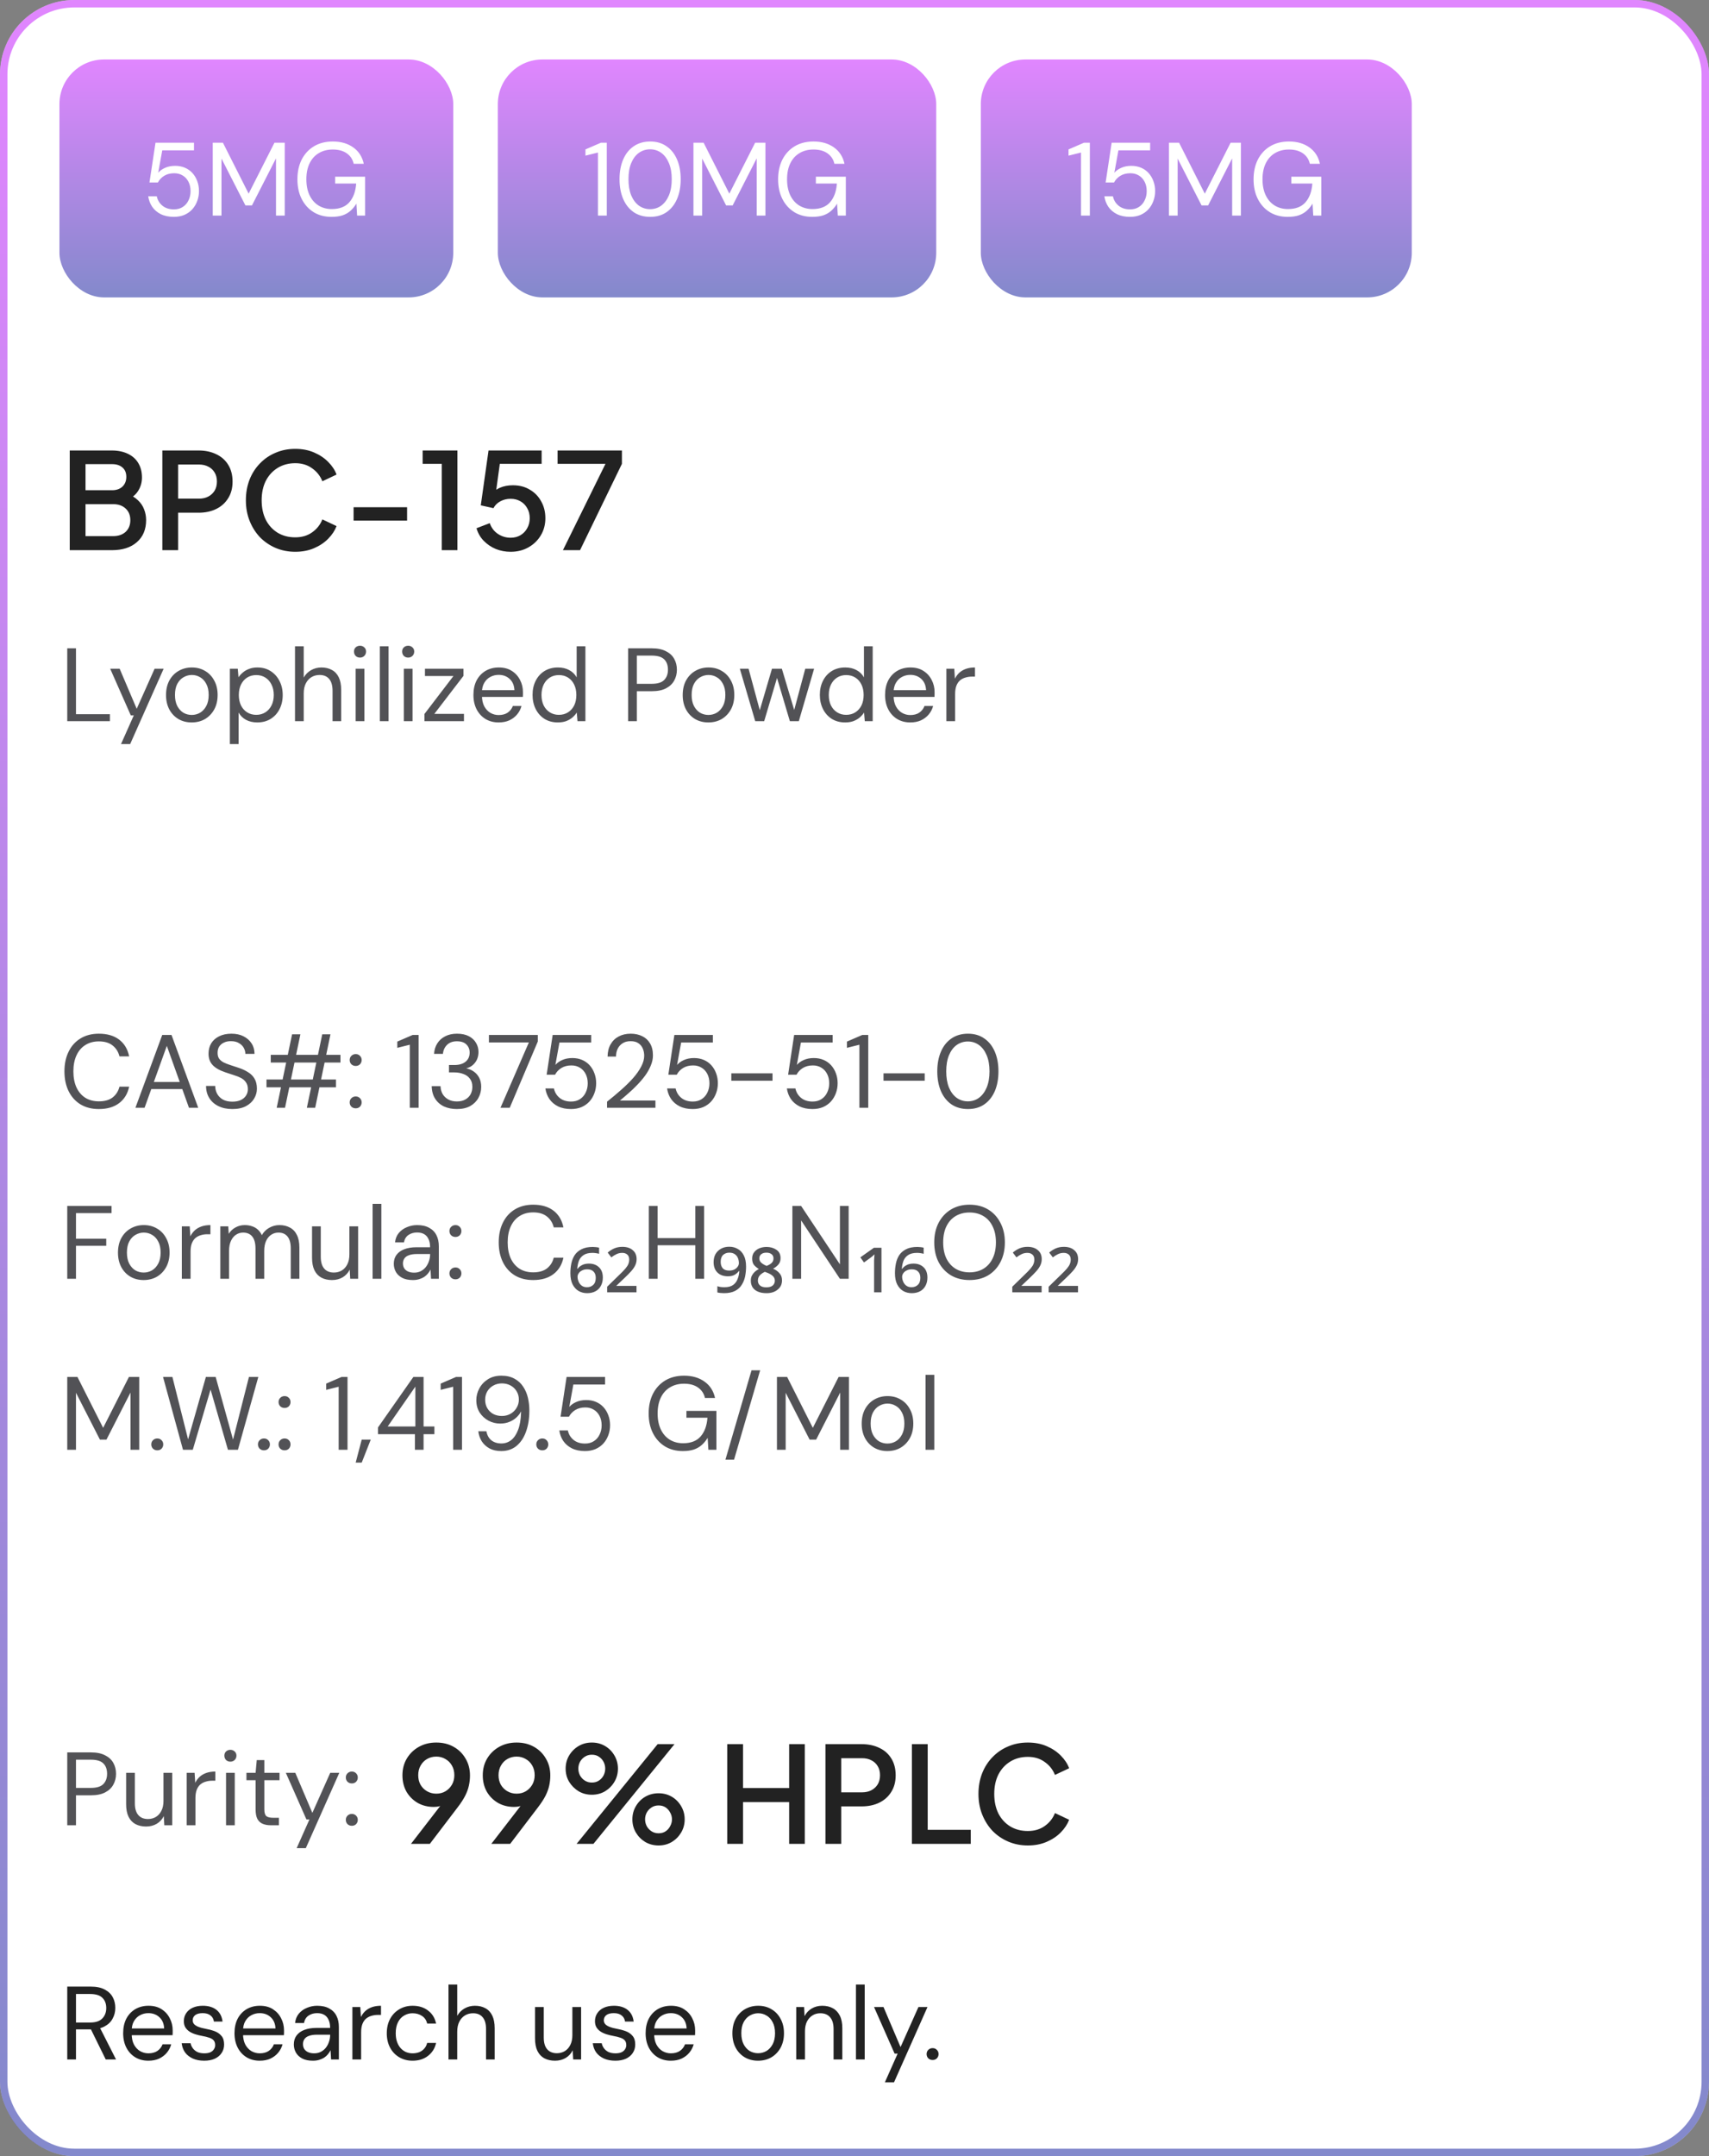
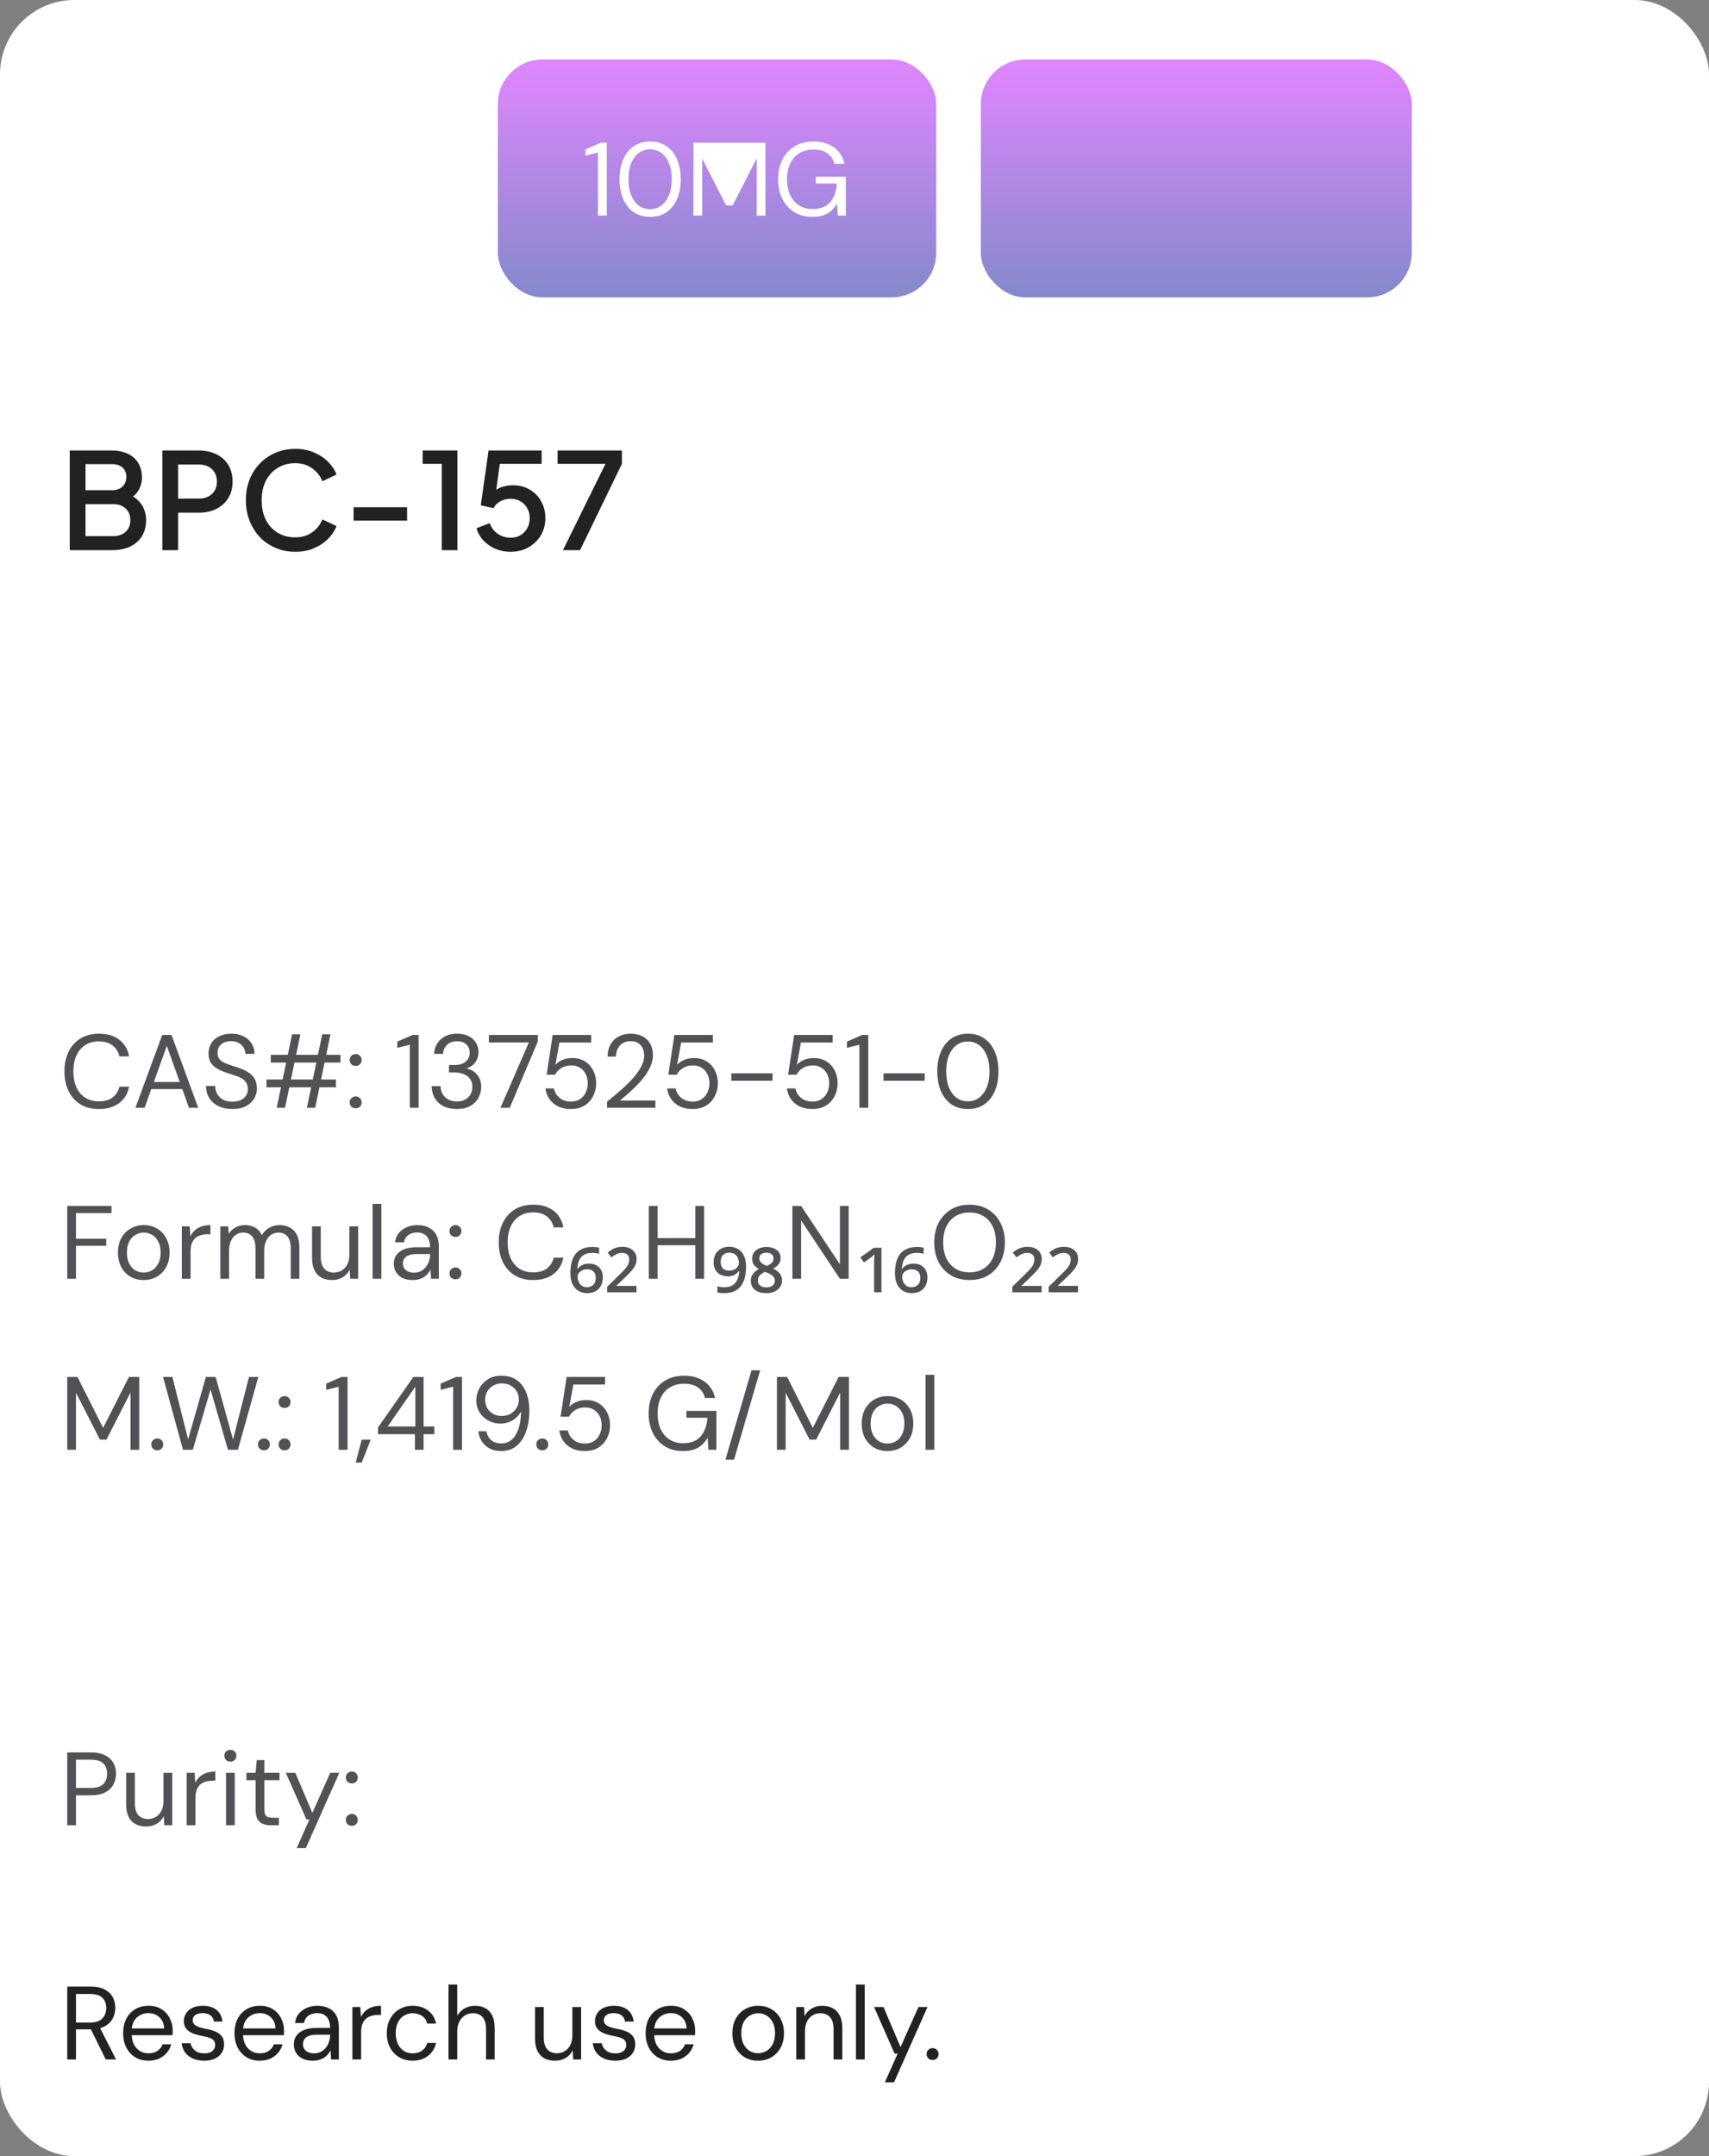
<svg xmlns="http://www.w3.org/2000/svg" width="230" height="290" viewBox="0 0 230 290" fill="none">
  <rect x="0" y="0" width="230" height="290" fill="#808080" stroke="none" />
  <rect width="230" height="290" rx="10" fill="white" />
-   <rect x="0.5" y="0.5" width="229" height="289" rx="9.5" stroke="url(#paint0_linear_1109_25902)" stroke-opacity="0.5" />
-   <rect x="8" y="8" width="53" height="32" rx="6" fill="url(#paint1_linear_1109_25902)" fill-opacity="0.5" />
  <path d="M23.391 29.168C22.719 29.168 22.136 29.047 21.641 28.804C21.156 28.561 20.768 28.23 20.479 27.81C20.199 27.39 20.022 26.919 19.947 26.396H21.095C21.207 26.919 21.464 27.343 21.865 27.67C22.266 27.997 22.78 28.16 23.405 28.16C23.872 28.16 24.268 28.053 24.595 27.838C24.931 27.623 25.188 27.329 25.365 26.956C25.552 26.583 25.645 26.167 25.645 25.71C25.645 25.234 25.552 24.814 25.365 24.45C25.178 24.086 24.922 23.806 24.595 23.61C24.268 23.405 23.886 23.302 23.447 23.302C22.915 23.302 22.462 23.419 22.089 23.652C21.716 23.885 21.436 24.184 21.249 24.548H20.115L20.927 19.2H26.107V20.222H21.837L21.291 23.232C21.524 22.961 21.832 22.742 22.215 22.574C22.607 22.397 23.06 22.308 23.573 22.308C24.058 22.308 24.497 22.392 24.889 22.56C25.281 22.728 25.617 22.966 25.897 23.274C26.177 23.582 26.392 23.941 26.541 24.352C26.7 24.763 26.779 25.211 26.779 25.696C26.779 26.172 26.7 26.62 26.541 27.04C26.392 27.451 26.172 27.819 25.883 28.146C25.594 28.463 25.239 28.715 24.819 28.902C24.399 29.079 23.923 29.168 23.391 29.168ZM28.632 29V19.2H30.004L33.462 26.046L36.934 19.2H38.32V29H37.144V21.3L33.91 27.628H33.028L29.808 21.328V29H28.632ZM44.617 29.168C43.703 29.168 42.9 28.958 42.209 28.538C41.519 28.109 40.982 27.516 40.599 26.76C40.217 26.004 40.026 25.122 40.026 24.114C40.026 23.115 40.217 22.233 40.599 21.468C40.992 20.703 41.542 20.105 42.252 19.676C42.97 19.247 43.815 19.032 44.785 19.032C45.887 19.032 46.806 19.298 47.544 19.83C48.281 20.353 48.752 21.085 48.958 22.028H47.599C47.469 21.44 47.161 20.973 46.675 20.628C46.19 20.283 45.56 20.11 44.785 20.11C44.067 20.11 43.437 20.273 42.895 20.6C42.364 20.917 41.953 21.375 41.663 21.972C41.374 22.569 41.23 23.283 41.23 24.114C41.23 24.945 41.374 25.663 41.663 26.27C41.953 26.867 42.354 27.325 42.867 27.642C43.39 27.959 43.987 28.118 44.66 28.118C45.705 28.118 46.493 27.81 47.026 27.194C47.557 26.578 47.861 25.743 47.935 24.688H45.108V23.764H49.139V29H48.062L47.964 27.39C47.73 27.773 47.459 28.099 47.151 28.37C46.853 28.631 46.498 28.832 46.087 28.972C45.677 29.103 45.187 29.168 44.617 29.168Z" fill="white" />
  <rect x="67" y="8" width="59" height="32" rx="6" fill="url(#paint2_linear_1109_25902)" fill-opacity="0.5" />
-   <path d="M80.472 29V20.516L78.792 20.936V20.096L80.864 19.2H81.662V29H80.472ZM87.507 29.168C86.648 29.168 85.906 28.958 85.281 28.538C84.665 28.109 84.194 27.516 83.867 26.76C83.54 25.995 83.377 25.108 83.377 24.1C83.377 23.092 83.54 22.21 83.867 21.454C84.194 20.689 84.665 20.096 85.281 19.676C85.906 19.247 86.648 19.032 87.507 19.032C88.366 19.032 89.098 19.247 89.705 19.676C90.321 20.096 90.792 20.689 91.119 21.454C91.446 22.21 91.609 23.092 91.609 24.1C91.609 25.108 91.446 25.995 91.119 26.76C90.792 27.516 90.321 28.109 89.705 28.538C89.098 28.958 88.366 29.168 87.507 29.168ZM87.493 28.132C88.053 28.132 88.552 27.973 88.991 27.656C89.43 27.329 89.775 26.867 90.027 26.27C90.279 25.663 90.405 24.94 90.405 24.1C90.405 23.26 90.279 22.541 90.027 21.944C89.775 21.337 89.43 20.875 88.991 20.558C88.552 20.241 88.053 20.082 87.493 20.082C86.933 20.082 86.429 20.241 85.981 20.558C85.542 20.875 85.197 21.337 84.945 21.944C84.702 22.541 84.581 23.26 84.581 24.1C84.581 24.94 84.702 25.663 84.945 26.27C85.197 26.867 85.542 27.329 85.981 27.656C86.429 27.973 86.933 28.132 87.493 28.132ZM93.325 29V19.2H94.697L98.155 26.046L101.627 19.2H103.013V29H101.837V21.3L98.603 27.628H97.721L94.501 21.328V29H93.325ZM109.311 29.168C108.396 29.168 107.594 28.958 106.903 28.538C106.212 28.109 105.676 27.516 105.293 26.76C104.91 26.004 104.719 25.122 104.719 24.114C104.719 23.115 104.91 22.233 105.293 21.468C105.685 20.703 106.236 20.105 106.945 19.676C107.664 19.247 108.508 19.032 109.479 19.032C110.58 19.032 111.5 19.298 112.237 19.83C112.974 20.353 113.446 21.085 113.651 22.028H112.293C112.162 21.44 111.854 20.973 111.369 20.628C110.884 20.283 110.254 20.11 109.479 20.11C108.76 20.11 108.13 20.273 107.589 20.6C107.057 20.917 106.646 21.375 106.357 21.972C106.068 22.569 105.923 23.283 105.923 24.114C105.923 24.945 106.068 25.663 106.357 26.27C106.646 26.867 107.048 27.325 107.561 27.642C108.084 27.959 108.681 28.118 109.353 28.118C110.398 28.118 111.187 27.81 111.719 27.194C112.251 26.578 112.554 25.743 112.629 24.688H109.801V23.764H113.833V29H112.755L112.657 27.39C112.424 27.773 112.153 28.099 111.845 28.37C111.546 28.631 111.192 28.832 110.781 28.972C110.37 29.103 109.88 29.168 109.311 29.168Z" fill="white" />
+   <path d="M80.472 29V20.516L78.792 20.936V20.096L80.864 19.2H81.662V29H80.472ZM87.507 29.168C86.648 29.168 85.906 28.958 85.281 28.538C84.665 28.109 84.194 27.516 83.867 26.76C83.54 25.995 83.377 25.108 83.377 24.1C83.377 23.092 83.54 22.21 83.867 21.454C84.194 20.689 84.665 20.096 85.281 19.676C85.906 19.247 86.648 19.032 87.507 19.032C88.366 19.032 89.098 19.247 89.705 19.676C90.321 20.096 90.792 20.689 91.119 21.454C91.446 22.21 91.609 23.092 91.609 24.1C91.609 25.108 91.446 25.995 91.119 26.76C90.792 27.516 90.321 28.109 89.705 28.538C89.098 28.958 88.366 29.168 87.507 29.168ZM87.493 28.132C88.053 28.132 88.552 27.973 88.991 27.656C89.43 27.329 89.775 26.867 90.027 26.27C90.279 25.663 90.405 24.94 90.405 24.1C90.405 23.26 90.279 22.541 90.027 21.944C89.775 21.337 89.43 20.875 88.991 20.558C88.552 20.241 88.053 20.082 87.493 20.082C86.933 20.082 86.429 20.241 85.981 20.558C85.542 20.875 85.197 21.337 84.945 21.944C84.702 22.541 84.581 23.26 84.581 24.1C84.581 24.94 84.702 25.663 84.945 26.27C85.197 26.867 85.542 27.329 85.981 27.656C86.429 27.973 86.933 28.132 87.493 28.132ZM93.325 29V19.2H94.697L101.627 19.2H103.013V29H101.837V21.3L98.603 27.628H97.721L94.501 21.328V29H93.325ZM109.311 29.168C108.396 29.168 107.594 28.958 106.903 28.538C106.212 28.109 105.676 27.516 105.293 26.76C104.91 26.004 104.719 25.122 104.719 24.114C104.719 23.115 104.91 22.233 105.293 21.468C105.685 20.703 106.236 20.105 106.945 19.676C107.664 19.247 108.508 19.032 109.479 19.032C110.58 19.032 111.5 19.298 112.237 19.83C112.974 20.353 113.446 21.085 113.651 22.028H112.293C112.162 21.44 111.854 20.973 111.369 20.628C110.884 20.283 110.254 20.11 109.479 20.11C108.76 20.11 108.13 20.273 107.589 20.6C107.057 20.917 106.646 21.375 106.357 21.972C106.068 22.569 105.923 23.283 105.923 24.114C105.923 24.945 106.068 25.663 106.357 26.27C106.646 26.867 107.048 27.325 107.561 27.642C108.084 27.959 108.681 28.118 109.353 28.118C110.398 28.118 111.187 27.81 111.719 27.194C112.251 26.578 112.554 25.743 112.629 24.688H109.801V23.764H113.833V29H112.755L112.657 27.39C112.424 27.773 112.153 28.099 111.845 28.37C111.546 28.631 111.192 28.832 110.781 28.972C110.37 29.103 109.88 29.168 109.311 29.168Z" fill="white" />
  <rect x="132" y="8" width="58" height="32" rx="6" fill="url(#paint3_linear_1109_25902)" fill-opacity="0.5" />
-   <path d="M145.484 29V20.516L143.804 20.936V20.096L145.876 19.2H146.674V29H145.484ZM152.072 29.168C151.4 29.168 150.816 29.047 150.322 28.804C149.836 28.561 149.449 28.23 149.16 27.81C148.88 27.39 148.702 26.919 148.628 26.396H149.776C149.888 26.919 150.144 27.343 150.546 27.67C150.947 27.997 151.46 28.16 152.086 28.16C152.552 28.16 152.949 28.053 153.276 27.838C153.612 27.623 153.868 27.329 154.046 26.956C154.232 26.583 154.326 26.167 154.326 25.71C154.326 25.234 154.232 24.814 154.046 24.45C153.859 24.086 153.602 23.806 153.276 23.61C152.949 23.405 152.566 23.302 152.128 23.302C151.596 23.302 151.143 23.419 150.77 23.652C150.396 23.885 150.116 24.184 149.93 24.548H148.796L149.608 19.2H154.788V20.222H150.518L149.972 23.232C150.205 22.961 150.513 22.742 150.896 22.574C151.288 22.397 151.74 22.308 152.254 22.308C152.739 22.308 153.178 22.392 153.57 22.56C153.962 22.728 154.298 22.966 154.578 23.274C154.858 23.582 155.072 23.941 155.222 24.352C155.38 24.763 155.46 25.211 155.46 25.696C155.46 26.172 155.38 26.62 155.222 27.04C155.072 27.451 154.853 27.819 154.564 28.146C154.274 28.463 153.92 28.715 153.5 28.902C153.08 29.079 152.604 29.168 152.072 29.168ZM157.313 29V19.2H158.685L162.143 26.046L165.615 19.2H167.001V29H165.825V21.3L162.591 27.628H161.709L158.489 21.328V29H157.313ZM173.298 29.168C172.384 29.168 171.581 28.958 170.89 28.538C170.2 28.109 169.663 27.516 169.28 26.76C168.898 26.004 168.706 25.122 168.706 24.114C168.706 23.115 168.898 22.233 169.28 21.468C169.672 20.703 170.223 20.105 170.932 19.676C171.651 19.247 172.496 19.032 173.466 19.032C174.568 19.032 175.487 19.298 176.224 19.83C176.962 20.353 177.433 21.085 177.638 22.028H176.28C176.15 21.44 175.842 20.973 175.356 20.628C174.871 20.283 174.241 20.11 173.466 20.11C172.748 20.11 172.118 20.273 171.576 20.6C171.044 20.917 170.634 21.375 170.344 21.972C170.055 22.569 169.91 23.283 169.91 24.114C169.91 24.945 170.055 25.663 170.344 26.27C170.634 26.867 171.035 27.325 171.548 27.642C172.071 27.959 172.668 28.118 173.34 28.118C174.386 28.118 175.174 27.81 175.706 27.194C176.238 26.578 176.542 25.743 176.616 24.688H173.788V23.764H177.82V29H176.742L176.644 27.39C176.411 27.773 176.14 28.099 175.832 28.37C175.534 28.631 175.179 28.832 174.768 28.972C174.358 29.103 173.868 29.168 173.298 29.168Z" fill="white" />
  <path d="M9.386 74V60.59H15.038C15.878 60.59 16.604 60.74 17.216 61.04C17.828 61.328 18.296 61.748 18.62 62.3C18.944 62.84 19.106 63.482 19.106 64.226C19.106 64.874 18.938 65.468 18.602 66.008C18.278 66.536 17.768 66.956 17.072 67.268V66.368C17.684 66.608 18.182 66.914 18.566 67.286C18.95 67.646 19.226 68.054 19.394 68.51C19.574 68.966 19.664 69.446 19.664 69.95C19.664 71.21 19.25 72.2 18.422 72.92C17.606 73.64 16.484 74 15.056 74H9.386ZM11.51 72.11H15.218C15.926 72.11 16.49 71.918 16.91 71.534C17.33 71.138 17.54 70.616 17.54 69.968C17.54 69.308 17.33 68.786 16.91 68.402C16.49 68.006 15.926 67.808 15.218 67.808H11.51V72.11ZM11.51 65.936H15.092C15.668 65.936 16.13 65.774 16.478 65.45C16.826 65.114 17 64.676 17 64.136C17 63.596 16.826 63.176 16.478 62.876C16.13 62.576 15.668 62.426 15.092 62.426H11.51V65.936ZM21.849 74V60.59H26.727C27.627 60.59 28.419 60.758 29.103 61.094C29.799 61.418 30.339 61.898 30.723 62.534C31.107 63.158 31.299 63.908 31.299 64.784C31.299 65.648 31.101 66.392 30.705 67.016C30.321 67.64 29.787 68.12 29.103 68.456C28.419 68.792 27.627 68.96 26.727 68.96H23.973V74H21.849ZM23.973 67.07H26.781C27.261 67.07 27.681 66.974 28.041 66.782C28.401 66.59 28.683 66.326 28.887 65.99C29.091 65.642 29.193 65.234 29.193 64.766C29.193 64.298 29.091 63.896 28.887 63.56C28.683 63.212 28.401 62.948 28.041 62.768C27.681 62.576 27.261 62.48 26.781 62.48H23.973V67.07ZM39.732 74.216C38.784 74.216 37.902 74.042 37.086 73.694C36.282 73.346 35.58 72.866 34.98 72.254C34.392 71.63 33.93 70.898 33.594 70.058C33.258 69.218 33.09 68.294 33.09 67.286C33.09 66.29 33.252 65.372 33.576 64.532C33.912 63.68 34.38 62.948 34.98 62.336C35.58 61.712 36.282 61.232 37.086 60.896C37.89 60.548 38.772 60.374 39.732 60.374C40.68 60.374 41.526 60.536 42.27 60.86C43.026 61.184 43.662 61.61 44.178 62.138C44.694 62.654 45.066 63.218 45.294 63.83L43.386 64.73C43.098 64.01 42.636 63.428 42 62.984C41.376 62.528 40.62 62.3 39.732 62.3C38.844 62.3 38.058 62.51 37.374 62.93C36.69 63.35 36.156 63.932 35.772 64.676C35.4 65.42 35.214 66.29 35.214 67.286C35.214 68.282 35.4 69.158 35.772 69.914C36.156 70.658 36.69 71.24 37.374 71.66C38.058 72.068 38.844 72.272 39.732 72.272C40.62 72.272 41.376 72.05 42 71.606C42.636 71.162 43.098 70.58 43.386 69.86L45.294 70.76C45.066 71.36 44.694 71.924 44.178 72.452C43.662 72.98 43.026 73.406 42.27 73.73C41.526 74.054 40.68 74.216 39.732 74.216ZM47.586 70.022V68.222H54.786V70.022H47.586ZM59.455 74V62.39H56.881V60.59H61.561V74H59.455ZM68.718 74.216C68.01 74.216 67.344 74.09 66.72 73.838C66.096 73.574 65.556 73.208 65.1 72.74C64.644 72.272 64.32 71.708 64.128 71.048L65.91 70.364C66.138 71 66.51 71.486 67.026 71.822C67.542 72.158 68.106 72.326 68.718 72.326C69.222 72.326 69.666 72.212 70.05 71.984C70.434 71.756 70.734 71.444 70.95 71.048C71.178 70.652 71.292 70.202 71.292 69.698C71.292 69.182 71.178 68.732 70.95 68.348C70.734 67.952 70.434 67.646 70.05 67.43C69.666 67.202 69.222 67.088 68.718 67.088C68.214 67.088 67.752 67.202 67.332 67.43C66.912 67.658 66.606 67.964 66.414 68.348L64.704 67.97L65.748 60.59H72.894V62.39H66.576L67.386 61.508L66.612 67.16L65.946 66.71C66.306 66.206 66.744 65.84 67.26 65.612C67.776 65.384 68.364 65.27 69.024 65.27C69.9 65.27 70.662 65.468 71.31 65.864C71.97 66.248 72.48 66.776 72.84 67.448C73.212 68.108 73.398 68.858 73.398 69.698C73.398 70.55 73.194 71.318 72.786 72.002C72.378 72.686 71.82 73.226 71.112 73.622C70.416 74.018 69.618 74.216 68.718 74.216ZM75.76 74L81.484 62.39H75.04V60.59H83.698V62.39L78.064 74H75.76Z" fill="#222222" />
-   <path d="M9.05 97V87.2H10.226V96.062H14.79V97H9.05ZM16.285 100.08L18.007 96.216H17.601L14.829 89.944H16.103L18.399 95.334L20.807 89.944H22.025L17.517 100.08H16.285ZM25.788 97.168C25.135 97.168 24.547 97.019 24.024 96.72C23.502 96.412 23.091 95.983 22.792 95.432C22.494 94.872 22.344 94.223 22.344 93.486C22.344 92.73 22.494 92.077 22.792 91.526C23.1 90.966 23.515 90.537 24.038 90.238C24.57 89.93 25.163 89.776 25.816 89.776C26.488 89.776 27.081 89.93 27.594 90.238C28.117 90.537 28.527 90.966 28.826 91.526C29.134 92.077 29.288 92.725 29.288 93.472C29.288 94.219 29.134 94.872 28.826 95.432C28.518 95.983 28.103 96.412 27.58 96.72C27.058 97.019 26.46 97.168 25.788 97.168ZM25.802 96.16C26.203 96.16 26.577 96.062 26.922 95.866C27.267 95.661 27.547 95.357 27.762 94.956C27.977 94.555 28.084 94.06 28.084 93.472C28.084 92.875 27.977 92.38 27.762 91.988C27.557 91.587 27.282 91.288 26.936 91.092C26.6 90.887 26.227 90.784 25.816 90.784C25.424 90.784 25.051 90.887 24.696 91.092C24.351 91.288 24.071 91.587 23.856 91.988C23.651 92.38 23.548 92.875 23.548 93.472C23.548 94.06 23.651 94.555 23.856 94.956C24.071 95.357 24.346 95.661 24.682 95.866C25.027 96.062 25.401 96.16 25.802 96.16ZM30.937 100.08V89.944H32.001L32.099 91.092C32.248 90.868 32.44 90.658 32.673 90.462C32.906 90.257 33.186 90.093 33.513 89.972C33.84 89.841 34.213 89.776 34.633 89.776C35.324 89.776 35.921 89.939 36.425 90.266C36.938 90.593 37.335 91.036 37.615 91.596C37.904 92.147 38.049 92.777 38.049 93.486C38.049 94.195 37.904 94.83 37.615 95.39C37.335 95.941 36.938 96.375 36.425 96.692C35.912 97.009 35.31 97.168 34.619 97.168C34.05 97.168 33.546 97.051 33.107 96.818C32.678 96.585 32.346 96.258 32.113 95.838V100.08H30.937ZM34.493 96.146C34.95 96.146 35.356 96.034 35.711 95.81C36.066 95.586 36.341 95.278 36.537 94.886C36.742 94.485 36.845 94.013 36.845 93.472C36.845 92.94 36.742 92.473 36.537 92.072C36.341 91.671 36.066 91.358 35.711 91.134C35.356 90.91 34.95 90.798 34.493 90.798C34.026 90.798 33.616 90.91 33.261 91.134C32.906 91.358 32.631 91.671 32.435 92.072C32.239 92.473 32.141 92.94 32.141 93.472C32.141 94.013 32.239 94.485 32.435 94.886C32.631 95.278 32.906 95.586 33.261 95.81C33.616 96.034 34.026 96.146 34.493 96.146ZM39.701 97V86.92H40.877V91.134C41.11 90.714 41.437 90.383 41.857 90.14C42.286 89.897 42.753 89.776 43.257 89.776C43.798 89.776 44.269 89.888 44.671 90.112C45.072 90.327 45.38 90.658 45.595 91.106C45.809 91.554 45.917 92.119 45.917 92.8V97H44.755V92.926C44.755 92.217 44.605 91.685 44.307 91.33C44.008 90.966 43.574 90.784 43.005 90.784C42.603 90.784 42.239 90.882 41.913 91.078C41.595 91.274 41.343 91.554 41.157 91.918C40.97 92.282 40.877 92.73 40.877 93.262V97H39.701ZM47.865 97V89.944H49.041V97H47.865ZM48.453 88.446C48.22 88.446 48.024 88.371 47.865 88.222C47.716 88.063 47.641 87.867 47.641 87.634C47.641 87.401 47.716 87.214 47.865 87.074C48.024 86.925 48.22 86.85 48.453 86.85C48.677 86.85 48.869 86.925 49.027 87.074C49.186 87.214 49.265 87.401 49.265 87.634C49.265 87.867 49.186 88.063 49.027 88.222C48.869 88.371 48.677 88.446 48.453 88.446ZM51.117 97V86.92H52.293V97H51.117ZM54.346 97V89.944H55.522V97H54.346ZM54.934 88.446C54.701 88.446 54.505 88.371 54.346 88.222C54.197 88.063 54.122 87.867 54.122 87.634C54.122 87.401 54.197 87.214 54.346 87.074C54.505 86.925 54.701 86.85 54.934 86.85C55.158 86.85 55.349 86.925 55.508 87.074C55.667 87.214 55.746 87.401 55.746 87.634C55.746 87.867 55.667 88.063 55.508 88.222C55.349 88.371 55.158 88.446 54.934 88.446ZM57.121 97V96.034L61.027 90.924H57.191V89.944H62.371V90.91L58.451 96.02H62.441V97H57.121ZM67.103 97.168C66.441 97.168 65.853 97.014 65.339 96.706C64.835 96.398 64.439 95.969 64.149 95.418C63.86 94.858 63.715 94.209 63.715 93.472C63.715 92.725 63.855 92.077 64.135 91.526C64.425 90.975 64.826 90.546 65.339 90.238C65.862 89.93 66.459 89.776 67.131 89.776C67.822 89.776 68.405 89.93 68.881 90.238C69.367 90.546 69.735 90.952 69.987 91.456C70.249 91.951 70.379 92.497 70.379 93.094C70.379 93.187 70.379 93.285 70.379 93.388C70.379 93.491 70.375 93.607 70.365 93.738H64.597V92.828H69.231C69.203 92.184 68.989 91.68 68.587 91.316C68.195 90.952 67.701 90.77 67.103 90.77C66.702 90.77 66.329 90.863 65.983 91.05C65.647 91.227 65.377 91.493 65.171 91.848C64.966 92.193 64.863 92.627 64.863 93.15V93.542C64.863 94.121 64.966 94.606 65.171 94.998C65.386 95.39 65.661 95.684 65.997 95.88C66.343 96.076 66.711 96.174 67.103 96.174C67.598 96.174 68.004 96.067 68.321 95.852C68.648 95.628 68.881 95.329 69.021 94.956H70.183C70.071 95.376 69.875 95.754 69.595 96.09C69.315 96.426 68.965 96.692 68.545 96.888C68.135 97.075 67.654 97.168 67.103 97.168ZM75.074 97.168C74.393 97.168 73.796 97.009 73.282 96.692C72.769 96.365 72.372 95.922 72.092 95.362C71.812 94.802 71.672 94.167 71.672 93.458C71.672 92.749 71.812 92.119 72.092 91.568C72.372 91.008 72.769 90.569 73.282 90.252C73.805 89.935 74.407 89.776 75.088 89.776C75.667 89.776 76.171 89.893 76.6 90.126C77.039 90.359 77.375 90.686 77.608 91.106V86.92H78.784V97H77.72L77.622 95.838C77.473 96.071 77.282 96.291 77.048 96.496C76.815 96.692 76.535 96.855 76.208 96.986C75.882 97.107 75.504 97.168 75.074 97.168ZM75.214 96.146C75.681 96.146 76.092 96.034 76.446 95.81C76.801 95.586 77.076 95.278 77.272 94.886C77.468 94.485 77.566 94.013 77.566 93.472C77.566 92.94 77.468 92.473 77.272 92.072C77.076 91.671 76.801 91.358 76.446 91.134C76.092 90.91 75.681 90.798 75.214 90.798C74.757 90.798 74.351 90.91 73.996 91.134C73.642 91.358 73.366 91.671 73.17 92.072C72.974 92.473 72.876 92.94 72.876 93.472C72.876 94.013 72.974 94.485 73.17 94.886C73.366 95.278 73.642 95.586 73.996 95.81C74.351 96.034 74.757 96.146 75.214 96.146ZM84.532 97V87.2H87.724C88.499 87.2 89.134 87.331 89.628 87.592C90.132 87.844 90.501 88.185 90.734 88.614C90.977 89.043 91.098 89.533 91.098 90.084C91.098 90.616 90.977 91.101 90.734 91.54C90.501 91.969 90.137 92.315 89.642 92.576C89.148 92.837 88.508 92.968 87.724 92.968H85.708V97H84.532ZM85.708 91.974H87.71C88.494 91.974 89.054 91.801 89.39 91.456C89.726 91.111 89.894 90.653 89.894 90.084C89.894 89.477 89.726 89.011 89.39 88.684C89.054 88.348 88.494 88.18 87.71 88.18H85.708V91.974ZM95.323 97.168C94.67 97.168 94.082 97.019 93.559 96.72C93.037 96.412 92.626 95.983 92.327 95.432C92.029 94.872 91.879 94.223 91.879 93.486C91.879 92.73 92.029 92.077 92.327 91.526C92.635 90.966 93.051 90.537 93.573 90.238C94.105 89.93 94.698 89.776 95.351 89.776C96.023 89.776 96.616 89.93 97.129 90.238C97.652 90.537 98.063 90.966 98.361 91.526C98.669 92.077 98.823 92.725 98.823 93.472C98.823 94.219 98.669 94.872 98.361 95.432C98.053 95.983 97.638 96.412 97.115 96.72C96.593 97.019 95.995 97.168 95.323 97.168ZM95.337 96.16C95.739 96.16 96.112 96.062 96.457 95.866C96.803 95.661 97.083 95.357 97.297 94.956C97.512 94.555 97.619 94.06 97.619 93.472C97.619 92.875 97.512 92.38 97.297 91.988C97.092 91.587 96.817 91.288 96.471 91.092C96.135 90.887 95.762 90.784 95.351 90.784C94.959 90.784 94.586 90.887 94.231 91.092C93.886 91.288 93.606 91.587 93.391 91.988C93.186 92.38 93.083 92.875 93.083 93.472C93.083 94.06 93.186 94.555 93.391 94.956C93.606 95.357 93.881 95.661 94.217 95.866C94.563 96.062 94.936 96.16 95.337 96.16ZM101.64 97L99.568 89.944H100.744L102.354 95.894H102.144L103.894 89.944H105.224L107.002 95.88L106.778 95.894L108.374 89.944H109.564L107.506 97H106.302L104.454 90.784H104.692L102.844 97H101.64ZM113.738 97.168C113.057 97.168 112.46 97.009 111.946 96.692C111.433 96.365 111.036 95.922 110.756 95.362C110.476 94.802 110.336 94.167 110.336 93.458C110.336 92.749 110.476 92.119 110.756 91.568C111.036 91.008 111.433 90.569 111.946 90.252C112.469 89.935 113.071 89.776 113.752 89.776C114.331 89.776 114.835 89.893 115.264 90.126C115.703 90.359 116.039 90.686 116.272 91.106V86.92H117.448V97H116.384L116.286 95.838C116.137 96.071 115.946 96.291 115.712 96.496C115.479 96.692 115.199 96.855 114.872 96.986C114.546 97.107 114.168 97.168 113.738 97.168ZM113.878 96.146C114.345 96.146 114.756 96.034 115.11 95.81C115.465 95.586 115.74 95.278 115.936 94.886C116.132 94.485 116.23 94.013 116.23 93.472C116.23 92.94 116.132 92.473 115.936 92.072C115.74 91.671 115.465 91.358 115.11 91.134C114.756 90.91 114.345 90.798 113.878 90.798C113.421 90.798 113.015 90.91 112.66 91.134C112.306 91.358 112.03 91.671 111.834 92.072C111.638 92.473 111.54 92.94 111.54 93.472C111.54 94.013 111.638 94.485 111.834 94.886C112.03 95.278 112.306 95.586 112.66 95.81C113.015 96.034 113.421 96.146 113.878 96.146ZM122.502 97.168C121.839 97.168 121.251 97.014 120.738 96.706C120.234 96.398 119.837 95.969 119.548 95.418C119.258 94.858 119.114 94.209 119.114 93.472C119.114 92.725 119.254 92.077 119.534 91.526C119.823 90.975 120.224 90.546 120.738 90.238C121.26 89.93 121.858 89.776 122.53 89.776C123.22 89.776 123.804 89.93 124.28 90.238C124.765 90.546 125.134 90.952 125.386 91.456C125.647 91.951 125.778 92.497 125.778 93.094C125.778 93.187 125.778 93.285 125.778 93.388C125.778 93.491 125.773 93.607 125.764 93.738H119.996V92.828H124.63C124.602 92.184 124.387 91.68 123.986 91.316C123.594 90.952 123.099 90.77 122.502 90.77C122.1 90.77 121.727 90.863 121.382 91.05C121.046 91.227 120.775 91.493 120.57 91.848C120.364 92.193 120.262 92.627 120.262 93.15V93.542C120.262 94.121 120.364 94.606 120.57 94.998C120.784 95.39 121.06 95.684 121.396 95.88C121.741 96.076 122.11 96.174 122.502 96.174C122.996 96.174 123.402 96.067 123.72 95.852C124.046 95.628 124.28 95.329 124.42 94.956H125.582C125.47 95.376 125.274 95.754 124.994 96.09C124.714 96.426 124.364 96.692 123.944 96.888C123.533 97.075 123.052 97.168 122.502 97.168ZM127.365 97V89.944H128.429L128.513 91.288C128.671 90.971 128.872 90.7 129.115 90.476C129.367 90.252 129.665 90.079 130.011 89.958C130.365 89.837 130.767 89.776 131.215 89.776V91.008H130.781C130.482 91.008 130.197 91.05 129.927 91.134C129.656 91.209 129.413 91.335 129.199 91.512C128.993 91.689 128.83 91.932 128.709 92.24C128.597 92.539 128.541 92.912 128.541 93.36V97H127.365Z" fill="#525256" />
  <path d="M9.05 277V267.2H12.214C12.979 267.2 13.605 267.331 14.09 267.592C14.575 267.844 14.935 268.185 15.168 268.614C15.401 269.043 15.518 269.529 15.518 270.07C15.518 270.593 15.397 271.073 15.154 271.512C14.921 271.951 14.557 272.301 14.062 272.562C13.567 272.823 12.933 272.954 12.158 272.954H10.226V277H9.05ZM14.23 277L12.074 272.618H13.39L15.616 277H14.23ZM10.226 272.03H12.13C12.877 272.03 13.423 271.848 13.768 271.484C14.123 271.12 14.3 270.653 14.3 270.084C14.3 269.505 14.127 269.048 13.782 268.712C13.446 268.367 12.891 268.194 12.116 268.194H10.226V272.03ZM19.963 277.168C19.3 277.168 18.712 277.014 18.199 276.706C17.695 276.398 17.298 275.969 17.009 275.418C16.719 274.858 16.575 274.209 16.575 273.472C16.575 272.725 16.715 272.077 16.995 271.526C17.284 270.975 17.685 270.546 18.199 270.238C18.721 269.93 19.319 269.776 19.991 269.776C20.681 269.776 21.265 269.93 21.741 270.238C22.226 270.546 22.595 270.952 22.847 271.456C23.108 271.951 23.239 272.497 23.239 273.094C23.239 273.187 23.239 273.285 23.239 273.388C23.239 273.491 23.234 273.607 23.225 273.738H17.457V272.828H22.091C22.063 272.184 21.848 271.68 21.447 271.316C21.055 270.952 20.56 270.77 19.963 270.77C19.561 270.77 19.188 270.863 18.843 271.05C18.507 271.227 18.236 271.493 18.031 271.848C17.825 272.193 17.723 272.627 17.723 273.15V273.542C17.723 274.121 17.825 274.606 18.031 274.998C18.245 275.39 18.521 275.684 18.857 275.88C19.202 276.076 19.571 276.174 19.963 276.174C20.457 276.174 20.863 276.067 21.181 275.852C21.507 275.628 21.741 275.329 21.881 274.956H23.043C22.931 275.376 22.735 275.754 22.455 276.09C22.175 276.426 21.825 276.692 21.405 276.888C20.994 277.075 20.513 277.168 19.963 277.168ZM27.486 277.168C26.898 277.168 26.384 277.07 25.946 276.874C25.516 276.678 25.171 276.407 24.91 276.062C24.658 275.707 24.504 275.292 24.448 274.816H25.652C25.698 275.059 25.796 275.283 25.946 275.488C26.095 275.693 26.296 275.861 26.548 275.992C26.809 276.113 27.126 276.174 27.5 276.174C27.826 276.174 28.097 276.127 28.312 276.034C28.526 275.931 28.685 275.796 28.788 275.628C28.9 275.46 28.956 275.278 28.956 275.082C28.956 274.793 28.886 274.573 28.746 274.424C28.615 274.275 28.419 274.158 28.158 274.074C27.896 273.981 27.579 273.901 27.206 273.836C26.898 273.78 26.594 273.705 26.296 273.612C25.997 273.519 25.731 273.397 25.498 273.248C25.264 273.089 25.078 272.898 24.938 272.674C24.807 272.45 24.742 272.175 24.742 271.848C24.742 271.447 24.844 271.092 25.05 270.784C25.255 270.467 25.549 270.219 25.932 270.042C26.324 269.865 26.776 269.776 27.29 269.776C28.046 269.776 28.657 269.958 29.124 270.322C29.59 270.686 29.866 271.213 29.95 271.904H28.788C28.741 271.549 28.587 271.274 28.326 271.078C28.074 270.873 27.724 270.77 27.276 270.77C26.837 270.77 26.501 270.859 26.268 271.036C26.044 271.213 25.932 271.447 25.932 271.736C25.932 271.923 25.992 272.091 26.114 272.24C26.244 272.38 26.431 272.501 26.674 272.604C26.926 272.707 27.234 272.791 27.598 272.856C28.064 272.94 28.489 273.052 28.872 273.192C29.254 273.332 29.562 273.542 29.796 273.822C30.038 274.093 30.16 274.48 30.16 274.984C30.16 275.423 30.048 275.805 29.824 276.132C29.609 276.459 29.301 276.715 28.9 276.902C28.498 277.079 28.027 277.168 27.486 277.168ZM34.947 277.168C34.284 277.168 33.696 277.014 33.183 276.706C32.679 276.398 32.282 275.969 31.993 275.418C31.704 274.858 31.559 274.209 31.559 273.472C31.559 272.725 31.699 272.077 31.979 271.526C32.268 270.975 32.67 270.546 33.183 270.238C33.706 269.93 34.303 269.776 34.975 269.776C35.666 269.776 36.249 269.93 36.725 270.238C37.21 270.546 37.579 270.952 37.831 271.456C38.092 271.951 38.223 272.497 38.223 273.094C38.223 273.187 38.223 273.285 38.223 273.388C38.223 273.491 38.218 273.607 38.209 273.738H32.441V272.828H37.075C37.047 272.184 36.832 271.68 36.431 271.316C36.039 270.952 35.544 270.77 34.947 270.77C34.546 270.77 34.172 270.863 33.827 271.05C33.491 271.227 33.22 271.493 33.015 271.848C32.81 272.193 32.707 272.627 32.707 273.15V273.542C32.707 274.121 32.81 274.606 33.015 274.998C33.23 275.39 33.505 275.684 33.841 275.88C34.186 276.076 34.555 276.174 34.947 276.174C35.442 276.174 35.848 276.067 36.165 275.852C36.492 275.628 36.725 275.329 36.865 274.956H38.027C37.915 275.376 37.719 275.754 37.439 276.09C37.159 276.426 36.809 276.692 36.389 276.888C35.978 277.075 35.498 277.168 34.947 277.168ZM42.106 277.168C41.537 277.168 41.061 277.07 40.678 276.874C40.295 276.669 40.011 276.403 39.824 276.076C39.637 275.74 39.544 275.376 39.544 274.984C39.544 274.508 39.665 274.107 39.908 273.78C40.16 273.444 40.51 273.192 40.958 273.024C41.415 272.847 41.952 272.758 42.568 272.758H44.43C44.43 272.319 44.36 271.955 44.22 271.666C44.089 271.367 43.893 271.143 43.632 270.994C43.38 270.845 43.063 270.77 42.68 270.77C42.232 270.77 41.845 270.882 41.518 271.106C41.191 271.33 40.991 271.661 40.916 272.1H39.712C39.768 271.596 39.936 271.176 40.216 270.84C40.505 270.495 40.869 270.233 41.308 270.056C41.747 269.869 42.204 269.776 42.68 269.776C43.333 269.776 43.875 269.897 44.304 270.14C44.743 270.373 45.069 270.705 45.284 271.134C45.499 271.554 45.606 272.053 45.606 272.632V277H44.556L44.486 275.754C44.393 275.95 44.271 276.137 44.122 276.314C43.982 276.482 43.814 276.631 43.618 276.762C43.422 276.883 43.198 276.981 42.946 277.056C42.703 277.131 42.423 277.168 42.106 277.168ZM42.288 276.174C42.615 276.174 42.909 276.109 43.17 275.978C43.441 275.838 43.669 275.651 43.856 275.418C44.043 275.175 44.183 274.909 44.276 274.62C44.379 274.331 44.43 274.027 44.43 273.71V273.668H42.666C42.209 273.668 41.84 273.724 41.56 273.836C41.28 273.939 41.079 274.088 40.958 274.284C40.837 274.471 40.776 274.685 40.776 274.928C40.776 275.18 40.832 275.399 40.944 275.586C41.065 275.773 41.238 275.917 41.462 276.02C41.695 276.123 41.971 276.174 42.288 276.174ZM47.425 277V269.944H48.489L48.573 271.288C48.732 270.971 48.933 270.7 49.175 270.476C49.427 270.252 49.726 270.079 50.071 269.958C50.426 269.837 50.827 269.776 51.275 269.776V271.008H50.841C50.543 271.008 50.258 271.05 49.987 271.134C49.717 271.209 49.474 271.335 49.259 271.512C49.054 271.689 48.891 271.932 48.769 272.24C48.657 272.539 48.601 272.912 48.601 273.36V277H47.425ZM55.525 277.168C54.862 277.168 54.265 277.014 53.733 276.706C53.211 276.398 52.8 275.969 52.501 275.418C52.203 274.858 52.053 274.214 52.053 273.486C52.053 272.739 52.203 272.091 52.501 271.54C52.8 270.989 53.211 270.56 53.733 270.252C54.265 269.935 54.862 269.776 55.525 269.776C56.365 269.776 57.065 269.995 57.625 270.434C58.185 270.863 58.54 271.442 58.689 272.17H57.485C57.392 271.731 57.163 271.391 56.799 271.148C56.435 270.905 56.006 270.784 55.511 270.784C55.11 270.784 54.736 270.887 54.391 271.092C54.046 271.288 53.77 271.587 53.565 271.988C53.36 272.389 53.257 272.884 53.257 273.472C53.257 273.911 53.318 274.303 53.439 274.648C53.56 274.984 53.724 275.264 53.929 275.488C54.135 275.712 54.373 275.885 54.643 276.006C54.923 276.118 55.212 276.174 55.511 276.174C55.847 276.174 56.151 276.123 56.421 276.02C56.692 275.908 56.92 275.745 57.107 275.53C57.294 275.315 57.42 275.063 57.485 274.774H58.689C58.54 275.483 58.181 276.062 57.611 276.51C57.051 276.949 56.356 277.168 55.525 277.168ZM60.359 277V266.92H61.535V271.134C61.768 270.714 62.095 270.383 62.515 270.14C62.944 269.897 63.411 269.776 63.915 269.776C64.456 269.776 64.928 269.888 65.329 270.112C65.73 270.327 66.038 270.658 66.253 271.106C66.468 271.554 66.575 272.119 66.575 272.8V277H65.413V272.926C65.413 272.217 65.264 271.685 64.965 271.33C64.666 270.966 64.232 270.784 63.663 270.784C63.262 270.784 62.898 270.882 62.571 271.078C62.254 271.274 62.002 271.554 61.815 271.918C61.628 272.282 61.535 272.73 61.535 273.262V277H60.359ZM74.692 277.168C74.151 277.168 73.675 277.061 73.264 276.846C72.863 276.631 72.55 276.3 72.326 275.852C72.112 275.404 72.004 274.844 72.004 274.172V269.944H73.18V274.046C73.18 274.746 73.334 275.273 73.642 275.628C73.95 275.983 74.384 276.16 74.944 276.16C75.336 276.16 75.691 276.067 76.008 275.88C76.326 275.684 76.573 275.409 76.75 275.054C76.937 274.69 77.03 274.247 77.03 273.724V269.944H78.206V277H77.142L77.072 275.768C76.858 276.207 76.54 276.552 76.12 276.804C75.7 277.047 75.224 277.168 74.692 277.168ZM82.816 277.168C82.228 277.168 81.714 277.07 81.276 276.874C80.846 276.678 80.501 276.407 80.24 276.062C79.988 275.707 79.834 275.292 79.778 274.816H80.982C81.028 275.059 81.126 275.283 81.276 275.488C81.425 275.693 81.626 275.861 81.878 275.992C82.139 276.113 82.456 276.174 82.83 276.174C83.156 276.174 83.427 276.127 83.642 276.034C83.856 275.931 84.015 275.796 84.118 275.628C84.23 275.46 84.286 275.278 84.286 275.082C84.286 274.793 84.216 274.573 84.076 274.424C83.945 274.275 83.749 274.158 83.488 274.074C83.226 273.981 82.909 273.901 82.536 273.836C82.228 273.78 81.924 273.705 81.626 273.612C81.327 273.519 81.061 273.397 80.828 273.248C80.594 273.089 80.408 272.898 80.268 272.674C80.137 272.45 80.072 272.175 80.072 271.848C80.072 271.447 80.174 271.092 80.38 270.784C80.585 270.467 80.879 270.219 81.262 270.042C81.654 269.865 82.106 269.776 82.62 269.776C83.376 269.776 83.987 269.958 84.454 270.322C84.92 270.686 85.196 271.213 85.28 271.904H84.118C84.071 271.549 83.917 271.274 83.656 271.078C83.404 270.873 83.054 270.77 82.606 270.77C82.167 270.77 81.831 270.859 81.598 271.036C81.374 271.213 81.262 271.447 81.262 271.736C81.262 271.923 81.322 272.091 81.444 272.24C81.574 272.38 81.761 272.501 82.004 272.604C82.256 272.707 82.564 272.791 82.928 272.856C83.394 272.94 83.819 273.052 84.202 273.192C84.584 273.332 84.892 273.542 85.126 273.822C85.368 274.093 85.49 274.48 85.49 274.984C85.49 275.423 85.378 275.805 85.154 276.132C84.939 276.459 84.631 276.715 84.23 276.902C83.828 277.079 83.357 277.168 82.816 277.168ZM90.277 277.168C89.615 277.168 89.026 277.014 88.513 276.706C88.009 276.398 87.612 275.969 87.323 275.418C87.034 274.858 86.889 274.209 86.889 273.472C86.889 272.725 87.029 272.077 87.309 271.526C87.599 270.975 88 270.546 88.513 270.238C89.036 269.93 89.633 269.776 90.305 269.776C90.996 269.776 91.579 269.93 92.055 270.238C92.54 270.546 92.909 270.952 93.161 271.456C93.422 271.951 93.553 272.497 93.553 273.094C93.553 273.187 93.553 273.285 93.553 273.388C93.553 273.491 93.549 273.607 93.539 273.738H87.771V272.828H92.405C92.377 272.184 92.162 271.68 91.761 271.316C91.369 270.952 90.874 270.77 90.277 270.77C89.876 270.77 89.502 270.863 89.157 271.05C88.821 271.227 88.55 271.493 88.345 271.848C88.14 272.193 88.037 272.627 88.037 273.15V273.542C88.037 274.121 88.14 274.606 88.345 274.998C88.56 275.39 88.835 275.684 89.171 275.88C89.516 276.076 89.885 276.174 90.277 276.174C90.772 276.174 91.178 276.067 91.495 275.852C91.822 275.628 92.055 275.329 92.195 274.956H93.357C93.245 275.376 93.049 275.754 92.769 276.09C92.489 276.426 92.139 276.692 91.719 276.888C91.308 277.075 90.828 277.168 90.277 277.168ZM102.009 277.168C101.356 277.168 100.768 277.019 100.245 276.72C99.722 276.412 99.312 275.983 99.013 275.432C98.714 274.872 98.565 274.223 98.565 273.486C98.565 272.73 98.714 272.077 99.013 271.526C99.321 270.966 99.736 270.537 100.259 270.238C100.791 269.93 101.384 269.776 102.037 269.776C102.709 269.776 103.302 269.93 103.815 270.238C104.338 270.537 104.748 270.966 105.047 271.526C105.355 272.077 105.509 272.725 105.509 273.472C105.509 274.219 105.355 274.872 105.047 275.432C104.739 275.983 104.324 276.412 103.801 276.72C103.278 277.019 102.681 277.168 102.009 277.168ZM102.023 276.16C102.424 276.16 102.798 276.062 103.143 275.866C103.488 275.661 103.768 275.357 103.983 274.956C104.198 274.555 104.305 274.06 104.305 273.472C104.305 272.875 104.198 272.38 103.983 271.988C103.778 271.587 103.502 271.288 103.157 271.092C102.821 270.887 102.448 270.784 102.037 270.784C101.645 270.784 101.272 270.887 100.917 271.092C100.572 271.288 100.292 271.587 100.077 271.988C99.872 272.38 99.769 272.875 99.769 273.472C99.769 274.06 99.872 274.555 100.077 274.956C100.292 275.357 100.567 275.661 100.903 275.866C101.248 276.062 101.622 276.16 102.023 276.16ZM107.158 277V269.944H108.222L108.278 271.176C108.502 270.737 108.819 270.397 109.23 270.154C109.65 269.902 110.126 269.776 110.658 269.776C111.208 269.776 111.684 269.888 112.086 270.112C112.487 270.327 112.8 270.658 113.024 271.106C113.248 271.545 113.36 272.105 113.36 272.786V277H112.184V272.912C112.184 272.203 112.025 271.671 111.708 271.316C111.4 270.961 110.961 270.784 110.392 270.784C110 270.784 109.65 270.882 109.342 271.078C109.034 271.265 108.786 271.54 108.6 271.904C108.422 272.259 108.334 272.702 108.334 273.234V277H107.158ZM115.197 277V266.92H116.373V277H115.197ZM119.084 280.08L120.806 276.216H120.4L117.628 269.944H118.902L121.198 275.334L123.606 269.944H124.824L120.316 280.08H119.084ZM125.515 277.07C125.282 277.07 125.086 276.995 124.927 276.846C124.778 276.687 124.703 276.496 124.703 276.272C124.703 276.048 124.778 275.861 124.927 275.712C125.086 275.553 125.282 275.474 125.515 275.474C125.749 275.474 125.94 275.553 126.089 275.712C126.239 275.861 126.313 276.048 126.313 276.272C126.313 276.496 126.239 276.687 126.089 276.846C125.94 276.995 125.749 277.07 125.515 277.07Z" fill="#222222" />
  <path d="M9.05 245.5V235.7H12.242C13.017 235.7 13.651 235.831 14.146 236.092C14.65 236.344 15.019 236.685 15.252 237.114C15.495 237.543 15.616 238.033 15.616 238.584C15.616 239.116 15.495 239.601 15.252 240.04C15.019 240.469 14.655 240.815 14.16 241.076C13.665 241.337 13.026 241.468 12.242 241.468H10.226V245.5H9.05ZM10.226 240.474H12.228C13.012 240.474 13.572 240.301 13.908 239.956C14.244 239.611 14.412 239.153 14.412 238.584C14.412 237.977 14.244 237.511 13.908 237.184C13.572 236.848 13.012 236.68 12.228 236.68H10.226V240.474ZM19.663 245.668C19.122 245.668 18.646 245.561 18.235 245.346C17.834 245.131 17.521 244.8 17.297 244.352C17.082 243.904 16.975 243.344 16.975 242.672V238.444H18.151V242.546C18.151 243.246 18.305 243.773 18.613 244.128C18.921 244.483 19.355 244.66 19.915 244.66C20.307 244.66 20.662 244.567 20.979 244.38C21.296 244.184 21.544 243.909 21.721 243.554C21.908 243.19 22.001 242.747 22.001 242.224V238.444H23.177V245.5H22.113L22.043 244.268C21.828 244.707 21.511 245.052 21.091 245.304C20.671 245.547 20.195 245.668 19.663 245.668ZM25.127 245.5V238.444H26.191L26.274 239.788C26.433 239.471 26.634 239.2 26.877 238.976C27.128 238.752 27.427 238.579 27.773 238.458C28.127 238.337 28.529 238.276 28.977 238.276V239.508H28.543C28.244 239.508 27.959 239.55 27.689 239.634C27.418 239.709 27.175 239.835 26.96 240.012C26.755 240.189 26.592 240.432 26.471 240.74C26.358 241.039 26.302 241.412 26.302 241.86V245.5H25.127ZM30.42 245.5V238.444H31.596V245.5H30.42ZM31.008 236.946C30.775 236.946 30.579 236.871 30.42 236.722C30.271 236.563 30.196 236.367 30.196 236.134C30.196 235.901 30.271 235.714 30.42 235.574C30.579 235.425 30.775 235.35 31.008 235.35C31.232 235.35 31.424 235.425 31.582 235.574C31.741 235.714 31.82 235.901 31.82 236.134C31.82 236.367 31.741 236.563 31.582 236.722C31.424 236.871 31.232 236.946 31.008 236.946ZM36.443 245.5C36.023 245.5 35.659 245.435 35.351 245.304C35.043 245.173 34.805 244.954 34.637 244.646C34.479 244.329 34.399 243.904 34.399 243.372V239.438H33.167V238.444H34.399L34.553 236.736H35.575V238.444H37.619V239.438H35.575V243.372C35.575 243.811 35.664 244.109 35.841 244.268C36.019 244.417 36.331 244.492 36.779 244.492H37.535V245.5H36.443ZM39.924 248.58L41.646 244.716H41.24L38.468 238.444H39.742L42.038 243.834L44.446 238.444H45.664L41.156 248.58H39.924ZM47.353 245.57C47.12 245.57 46.924 245.495 46.765 245.346C46.616 245.187 46.541 244.996 46.541 244.772C46.541 244.548 46.616 244.361 46.765 244.212C46.924 244.053 47.12 243.974 47.353 243.974C47.587 243.974 47.778 244.053 47.927 244.212C48.077 244.361 48.151 244.548 48.151 244.772C48.151 244.996 48.077 245.187 47.927 245.346C47.778 245.495 47.587 245.57 47.353 245.57ZM47.353 239.872C47.12 239.872 46.924 239.797 46.765 239.648C46.616 239.489 46.541 239.298 46.541 239.074C46.541 238.85 46.616 238.663 46.765 238.514C46.924 238.355 47.12 238.276 47.353 238.276C47.587 238.276 47.778 238.355 47.927 238.514C48.077 238.663 48.151 238.85 48.151 239.074C48.151 239.298 48.077 239.489 47.927 239.648C47.778 239.797 47.587 239.872 47.353 239.872Z" fill="#525256" />
-   <path d="M55.312 248L59.903 242.06L60.263 242.294C60.094 242.474 59.908 242.618 59.705 242.726C59.513 242.834 59.303 242.912 59.075 242.96C58.858 243.008 58.624 243.032 58.373 243.032C57.569 243.032 56.849 242.852 56.212 242.492C55.577 242.12 55.072 241.616 54.7 240.98C54.34 240.332 54.16 239.6 54.16 238.784C54.16 237.932 54.358 237.176 54.755 236.516C55.151 235.856 55.691 235.334 56.374 234.95C57.059 234.566 57.839 234.374 58.715 234.374C59.602 234.374 60.383 234.566 61.054 234.95C61.739 235.334 62.273 235.862 62.657 236.534C63.053 237.194 63.251 237.95 63.251 238.802C63.251 239.258 63.203 239.708 63.106 240.152C63.011 240.596 62.843 241.058 62.602 241.538C62.362 242.006 62.026 242.522 61.594 243.086L57.85 248H55.312ZM58.715 241.25C59.182 241.25 59.596 241.142 59.956 240.926C60.316 240.71 60.605 240.416 60.821 240.044C61.036 239.672 61.145 239.246 61.145 238.766C61.145 238.274 61.036 237.842 60.821 237.47C60.605 237.086 60.31 236.792 59.938 236.588C59.578 236.372 59.17 236.264 58.715 236.264C58.258 236.264 57.844 236.372 57.472 236.588C57.112 236.792 56.825 237.086 56.608 237.47C56.392 237.842 56.285 238.274 56.285 238.766C56.285 239.246 56.386 239.672 56.59 240.044C56.806 240.416 57.1 240.71 57.472 240.926C57.844 241.142 58.258 241.25 58.715 241.25ZM66.123 248L70.713 242.06L71.073 242.294C70.905 242.474 70.719 242.618 70.515 242.726C70.323 242.834 70.113 242.912 69.885 242.96C69.669 243.008 69.435 243.032 69.183 243.032C68.379 243.032 67.659 242.852 67.023 242.492C66.387 242.12 65.883 241.616 65.511 240.98C65.151 240.332 64.971 239.6 64.971 238.784C64.971 237.932 65.169 237.176 65.565 236.516C65.961 235.856 66.501 235.334 67.185 234.95C67.869 234.566 68.649 234.374 69.525 234.374C70.413 234.374 71.193 234.566 71.865 234.95C72.549 235.334 73.083 235.862 73.467 236.534C73.863 237.194 74.061 237.95 74.061 238.802C74.061 239.258 74.013 239.708 73.917 240.152C73.821 240.596 73.653 241.058 73.413 241.538C73.173 242.006 72.837 242.522 72.405 243.086L68.661 248H66.123ZM69.525 241.25C69.993 241.25 70.407 241.142 70.767 240.926C71.127 240.71 71.415 240.416 71.631 240.044C71.847 239.672 71.955 239.246 71.955 238.766C71.955 238.274 71.847 237.842 71.631 237.47C71.415 237.086 71.121 236.792 70.749 236.588C70.389 236.372 69.981 236.264 69.525 236.264C69.069 236.264 68.655 236.372 68.283 236.588C67.923 236.792 67.635 237.086 67.419 237.47C67.203 237.842 67.095 238.274 67.095 238.766C67.095 239.246 67.197 239.672 67.401 240.044C67.617 240.416 67.911 240.71 68.283 240.926C68.655 241.142 69.069 241.25 69.525 241.25ZM77.6 248L88.507 234.59H90.775L79.868 248H77.6ZM79.651 241.394C78.992 241.394 78.397 241.238 77.87 240.926C77.341 240.602 76.915 240.176 76.591 239.648C76.279 239.12 76.124 238.532 76.124 237.884C76.124 237.236 76.279 236.648 76.591 236.12C76.915 235.58 77.341 235.154 77.87 234.842C78.397 234.53 78.992 234.374 79.651 234.374C80.311 234.374 80.906 234.53 81.433 234.842C81.962 235.154 82.382 235.58 82.694 236.12C83.005 236.648 83.162 237.236 83.162 237.884C83.162 238.532 83.005 239.12 82.694 239.648C82.382 240.176 81.962 240.602 81.433 240.926C80.906 241.238 80.311 241.394 79.651 241.394ZM79.651 239.756C80.023 239.756 80.341 239.666 80.606 239.486C80.882 239.306 81.091 239.072 81.236 238.784C81.379 238.496 81.451 238.196 81.451 237.884C81.451 237.56 81.379 237.26 81.236 236.984C81.091 236.696 80.882 236.462 80.606 236.282C80.341 236.102 80.023 236.012 79.651 236.012C79.291 236.012 78.974 236.102 78.698 236.282C78.421 236.462 78.206 236.696 78.049 236.984C77.906 237.26 77.834 237.56 77.834 237.884C77.834 238.196 77.906 238.496 78.049 238.784C78.206 239.072 78.421 239.306 78.698 239.486C78.974 239.666 79.291 239.756 79.651 239.756ZM88.633 248.216C87.974 248.216 87.374 248.06 86.834 247.748C86.305 247.424 85.885 246.998 85.573 246.47C85.261 245.942 85.106 245.354 85.106 244.706C85.106 244.058 85.261 243.47 85.573 242.942C85.885 242.402 86.305 241.976 86.834 241.664C87.374 241.352 87.974 241.196 88.633 241.196C89.293 241.196 89.888 241.352 90.415 241.664C90.944 241.976 91.364 242.402 91.675 242.942C91.987 243.47 92.144 244.058 92.144 244.706C92.144 245.354 91.987 245.942 91.675 246.47C91.364 246.998 90.944 247.424 90.415 247.748C89.888 248.06 89.293 248.216 88.633 248.216ZM88.633 246.578C89.005 246.578 89.323 246.488 89.588 246.308C89.852 246.128 90.055 245.894 90.2 245.606C90.356 245.318 90.433 245.018 90.433 244.706C90.433 244.382 90.356 244.082 90.2 243.806C90.055 243.518 89.852 243.284 89.588 243.104C89.323 242.924 89.005 242.834 88.633 242.834C88.273 242.834 87.956 242.924 87.68 243.104C87.403 243.284 87.188 243.518 87.031 243.806C86.888 244.082 86.816 244.382 86.816 244.706C86.816 245.018 86.888 245.318 87.031 245.606C87.188 245.894 87.403 246.128 87.68 246.308C87.956 246.488 88.273 246.578 88.633 246.578ZM97.872 248V234.59H99.996V240.494H106.206V234.59H108.312V248H106.206V242.384H99.996V248H97.872ZM111.091 248V234.59H115.969C116.869 234.59 117.661 234.758 118.345 235.094C119.041 235.418 119.581 235.898 119.965 236.534C120.349 237.158 120.541 237.908 120.541 238.784C120.541 239.648 120.343 240.392 119.947 241.016C119.563 241.64 119.029 242.12 118.345 242.456C117.661 242.792 116.869 242.96 115.969 242.96H113.215V248H111.091ZM113.215 241.07H116.023C116.503 241.07 116.923 240.974 117.283 240.782C117.643 240.59 117.925 240.326 118.129 239.99C118.333 239.642 118.435 239.234 118.435 238.766C118.435 238.298 118.333 237.896 118.129 237.56C117.925 237.212 117.643 236.948 117.283 236.768C116.923 236.576 116.503 236.48 116.023 236.48H113.215V241.07ZM122.728 248V234.59H124.852V246.11H130.648V248H122.728ZM138.325 248.216C137.377 248.216 136.495 248.042 135.679 247.694C134.875 247.346 134.173 246.866 133.573 246.254C132.985 245.63 132.523 244.898 132.187 244.058C131.851 243.218 131.683 242.294 131.683 241.286C131.683 240.29 131.845 239.372 132.169 238.532C132.505 237.68 132.973 236.948 133.573 236.336C134.173 235.712 134.875 235.232 135.679 234.896C136.483 234.548 137.365 234.374 138.325 234.374C139.273 234.374 140.119 234.536 140.863 234.86C141.619 235.184 142.255 235.61 142.771 236.138C143.287 236.654 143.659 237.218 143.887 237.83L141.979 238.73C141.691 238.01 141.229 237.428 140.593 236.984C139.969 236.528 139.213 236.3 138.325 236.3C137.437 236.3 136.651 236.51 135.967 236.93C135.283 237.35 134.749 237.932 134.365 238.676C133.993 239.42 133.807 240.29 133.807 241.286C133.807 242.282 133.993 243.158 134.365 243.914C134.749 244.658 135.283 245.24 135.967 245.66C136.651 246.068 137.437 246.272 138.325 246.272C139.213 246.272 139.969 246.05 140.593 245.606C141.229 245.162 141.691 244.58 141.979 243.86L143.887 244.76C143.659 245.36 143.287 245.924 142.771 246.452C142.255 246.98 141.619 247.406 140.863 247.73C140.119 248.054 139.273 248.216 138.325 248.216Z" fill="#222222" />
  <path d="M13.306 149.168C12.354 149.168 11.528 148.958 10.828 148.538C10.137 148.109 9.605 147.516 9.232 146.76C8.859 145.995 8.672 145.108 8.672 144.1C8.672 143.092 8.859 142.21 9.232 141.454C9.605 140.689 10.137 140.096 10.828 139.676C11.528 139.247 12.354 139.032 13.306 139.032C14.426 139.032 15.336 139.298 16.036 139.83C16.736 140.362 17.184 141.113 17.38 142.084H16.078C15.929 141.477 15.625 140.992 15.168 140.628C14.711 140.255 14.09 140.068 13.306 140.068C12.606 140.068 11.999 140.231 11.486 140.558C10.973 140.875 10.576 141.337 10.296 141.944C10.016 142.541 9.876 143.26 9.876 144.1C9.876 144.94 10.016 145.663 10.296 146.27C10.576 146.867 10.973 147.329 11.486 147.656C11.999 147.973 12.606 148.132 13.306 148.132C14.09 148.132 14.711 147.955 15.168 147.6C15.625 147.236 15.929 146.755 16.078 146.158H17.38C17.184 147.101 16.736 147.838 16.036 148.37C15.336 148.902 14.426 149.168 13.306 149.168ZM18.223 149L21.835 139.2H23.081L26.679 149H25.433L22.451 140.67L19.455 149H18.223ZM19.875 146.48L20.211 145.528H24.649L24.985 146.48H19.875ZM31.272 149.168C30.553 149.168 29.928 149.037 29.396 148.776C28.864 148.515 28.453 148.151 28.164 147.684C27.874 147.217 27.73 146.676 27.73 146.06H28.962C28.962 146.443 29.05 146.797 29.228 147.124C29.405 147.441 29.662 147.698 29.998 147.894C30.343 148.081 30.768 148.174 31.272 148.174C31.71 148.174 32.084 148.104 32.392 147.964C32.709 147.815 32.947 147.614 33.106 147.362C33.274 147.11 33.358 146.825 33.358 146.508C33.358 146.125 33.274 145.817 33.106 145.584C32.947 145.341 32.728 145.145 32.448 144.996C32.168 144.847 31.841 144.716 31.468 144.604C31.104 144.483 30.721 144.357 30.32 144.226C29.545 143.965 28.976 143.638 28.612 143.246C28.248 142.854 28.066 142.345 28.066 141.72C28.066 141.188 28.187 140.721 28.43 140.32C28.682 139.919 29.036 139.606 29.494 139.382C29.96 139.149 30.511 139.032 31.146 139.032C31.771 139.032 32.312 139.149 32.77 139.382C33.236 139.615 33.6 139.937 33.862 140.348C34.123 140.749 34.254 141.216 34.254 141.748H33.022C33.022 141.477 32.952 141.211 32.812 140.95C32.672 140.689 32.457 140.474 32.168 140.306C31.888 140.129 31.533 140.04 31.104 140.04C30.749 140.031 30.432 140.091 30.152 140.222C29.881 140.343 29.666 140.521 29.508 140.754C29.358 140.987 29.284 141.272 29.284 141.608C29.284 141.925 29.349 142.182 29.48 142.378C29.62 142.574 29.816 142.742 30.068 142.882C30.329 143.013 30.632 143.134 30.978 143.246C31.323 143.358 31.706 143.484 32.126 143.624C32.602 143.783 33.022 143.979 33.386 144.212C33.759 144.436 34.048 144.725 34.254 145.08C34.468 145.435 34.576 145.887 34.576 146.438C34.576 146.905 34.45 147.348 34.198 147.768C33.955 148.179 33.591 148.515 33.106 148.776C32.62 149.037 32.009 149.168 31.272 149.168ZM41.297 149L43.369 139.116H44.475L42.417 149H41.297ZM37.237 149L39.309 139.116H40.429L38.357 149H37.237ZM35.865 146.242V145.192H45.217V146.242H35.865ZM36.439 142.91V141.874H45.819V142.91H36.439ZM47.873 149.07C47.639 149.07 47.443 148.995 47.285 148.846C47.135 148.687 47.061 148.496 47.061 148.272C47.061 148.048 47.135 147.861 47.285 147.712C47.443 147.553 47.639 147.474 47.873 147.474C48.106 147.474 48.297 147.553 48.447 147.712C48.596 147.861 48.671 148.048 48.671 148.272C48.671 148.496 48.596 148.687 48.447 148.846C48.297 148.995 48.106 149.07 47.873 149.07ZM47.873 143.372C47.639 143.372 47.443 143.297 47.285 143.148C47.135 142.989 47.061 142.798 47.061 142.574C47.061 142.35 47.135 142.163 47.285 142.014C47.443 141.855 47.639 141.776 47.873 141.776C48.106 141.776 48.297 141.855 48.447 142.014C48.596 142.163 48.671 142.35 48.671 142.574C48.671 142.798 48.596 142.989 48.447 143.148C48.297 143.297 48.106 143.372 47.873 143.372ZM55.15 149V140.516L53.469 140.936V140.096L55.541 139.2H56.34V149H55.15ZM61.485 149.168C60.859 149.168 60.29 149.056 59.777 148.832C59.273 148.599 58.871 148.253 58.573 147.796C58.274 147.339 58.115 146.769 58.097 146.088H59.287C59.296 146.461 59.385 146.807 59.553 147.124C59.73 147.432 59.982 147.679 60.309 147.866C60.636 148.053 61.028 148.146 61.485 148.146C61.942 148.146 62.325 148.057 62.633 147.88C62.941 147.703 63.174 147.469 63.333 147.18C63.492 146.881 63.571 146.55 63.571 146.186C63.571 145.729 63.459 145.36 63.235 145.08C63.02 144.791 62.726 144.581 62.353 144.45C61.989 144.31 61.587 144.24 61.149 144.24H60.421V143.246H61.149C61.793 143.246 62.297 143.097 62.661 142.798C63.025 142.499 63.207 142.089 63.207 141.566C63.207 141.137 63.062 140.777 62.773 140.488C62.493 140.199 62.063 140.054 61.485 140.054C60.934 140.054 60.495 140.213 60.169 140.53C59.842 140.847 59.656 141.253 59.609 141.748H58.419C58.447 141.216 58.592 140.745 58.853 140.334C59.114 139.923 59.469 139.606 59.917 139.382C60.365 139.149 60.892 139.032 61.499 139.032C62.133 139.032 62.666 139.144 63.095 139.368C63.524 139.592 63.846 139.891 64.061 140.264C64.285 140.637 64.397 141.048 64.397 141.496C64.397 141.832 64.336 142.149 64.215 142.448C64.094 142.737 63.911 142.994 63.669 143.218C63.426 143.442 63.118 143.601 62.745 143.694C63.127 143.769 63.468 143.913 63.767 144.128C64.075 144.343 64.317 144.623 64.495 144.968C64.672 145.313 64.761 145.719 64.761 146.186C64.761 146.718 64.635 147.213 64.383 147.67C64.14 148.118 63.776 148.482 63.291 148.762C62.806 149.033 62.203 149.168 61.485 149.168ZM67.354 149L71.176 140.208H65.8V139.2H72.38V140.082L68.6 149H67.354ZM76.844 149.168C76.172 149.168 75.589 149.047 75.094 148.804C74.609 148.561 74.222 148.23 73.932 147.81C73.652 147.39 73.475 146.919 73.4 146.396H74.548C74.66 146.919 74.917 147.343 75.318 147.67C75.72 147.997 76.233 148.16 76.858 148.16C77.325 148.16 77.722 148.053 78.048 147.838C78.384 147.623 78.641 147.329 78.818 146.956C79.005 146.583 79.098 146.167 79.098 145.71C79.098 145.234 79.005 144.814 78.818 144.45C78.632 144.086 78.375 143.806 78.048 143.61C77.722 143.405 77.339 143.302 76.9 143.302C76.368 143.302 75.916 143.419 75.542 143.652C75.169 143.885 74.889 144.184 74.702 144.548H73.568L74.38 139.2H79.56V140.222H75.29L74.744 143.232C74.978 142.961 75.286 142.742 75.668 142.574C76.06 142.397 76.513 142.308 77.026 142.308C77.512 142.308 77.95 142.392 78.342 142.56C78.734 142.728 79.07 142.966 79.35 143.274C79.63 143.582 79.845 143.941 79.994 144.352C80.153 144.763 80.232 145.211 80.232 145.696C80.232 146.172 80.153 146.62 79.994 147.04C79.845 147.451 79.626 147.819 79.336 148.146C79.047 148.463 78.692 148.715 78.272 148.902C77.852 149.079 77.376 149.168 76.844 149.168ZM81.699 149V148.174C82.361 147.651 82.991 147.124 83.589 146.592C84.195 146.06 84.732 145.533 85.199 145.01C85.665 144.478 86.029 143.96 86.291 143.456C86.561 142.952 86.697 142.467 86.697 142C86.697 141.655 86.636 141.337 86.515 141.048C86.393 140.749 86.197 140.507 85.927 140.32C85.665 140.133 85.311 140.04 84.863 140.04C84.424 140.04 84.06 140.138 83.771 140.334C83.481 140.521 83.262 140.773 83.113 141.09C82.973 141.398 82.903 141.739 82.903 142.112H81.769C81.778 141.468 81.913 140.917 82.175 140.46C82.445 139.993 82.814 139.639 83.281 139.396C83.747 139.153 84.279 139.032 84.877 139.032C85.465 139.032 85.983 139.144 86.431 139.368C86.879 139.583 87.229 139.905 87.481 140.334C87.742 140.763 87.873 141.305 87.873 141.958C87.873 142.415 87.775 142.873 87.579 143.33C87.392 143.787 87.14 144.235 86.823 144.674C86.505 145.103 86.151 145.519 85.759 145.92C85.376 146.321 84.979 146.699 84.569 147.054C84.167 147.409 83.789 147.731 83.435 148.02H88.209V149H81.699ZM93.223 149.168C92.551 149.168 91.968 149.047 91.473 148.804C90.988 148.561 90.6 148.23 90.311 147.81C90.031 147.39 89.854 146.919 89.779 146.396H90.927C91.039 146.919 91.296 147.343 91.697 147.67C92.099 147.997 92.612 148.16 93.237 148.16C93.704 148.16 94.1 148.053 94.427 147.838C94.763 147.623 95.02 147.329 95.197 146.956C95.384 146.583 95.477 146.167 95.477 145.71C95.477 145.234 95.384 144.814 95.197 144.45C95.01 144.086 94.754 143.806 94.427 143.61C94.1 143.405 93.718 143.302 93.279 143.302C92.747 143.302 92.294 143.419 91.921 143.652C91.548 143.885 91.268 144.184 91.081 144.548H89.947L90.759 139.2H95.939V140.222H91.669L91.123 143.232C91.356 142.961 91.665 142.742 92.047 142.574C92.439 142.397 92.892 142.308 93.405 142.308C93.891 142.308 94.329 142.392 94.721 142.56C95.113 142.728 95.449 142.966 95.729 143.274C96.009 143.582 96.224 143.941 96.373 144.352C96.532 144.763 96.611 145.211 96.611 145.696C96.611 146.172 96.532 146.62 96.373 147.04C96.224 147.451 96.004 147.819 95.715 148.146C95.426 148.463 95.071 148.715 94.651 148.902C94.231 149.079 93.755 149.168 93.223 149.168ZM98.422 145.36V144.366H103.966V145.36H98.422ZM109.342 149.168C108.67 149.168 108.087 149.047 107.592 148.804C107.107 148.561 106.72 148.23 106.43 147.81C106.15 147.39 105.973 146.919 105.898 146.396H107.046C107.158 146.919 107.415 147.343 107.816 147.67C108.218 147.997 108.731 148.16 109.356 148.16C109.823 148.16 110.22 148.053 110.546 147.838C110.882 147.623 111.139 147.329 111.316 146.956C111.503 146.583 111.596 146.167 111.596 145.71C111.596 145.234 111.503 144.814 111.316 144.45C111.13 144.086 110.873 143.806 110.546 143.61C110.22 143.405 109.837 143.302 109.398 143.302C108.866 143.302 108.414 143.419 108.04 143.652C107.667 143.885 107.387 144.184 107.2 144.548H106.066L106.878 139.2H112.058V140.222H107.788L107.242 143.232C107.476 142.961 107.784 142.742 108.166 142.574C108.558 142.397 109.011 142.308 109.524 142.308C110.01 142.308 110.448 142.392 110.84 142.56C111.232 142.728 111.568 142.966 111.848 143.274C112.128 143.582 112.343 143.941 112.492 144.352C112.651 144.763 112.73 145.211 112.73 145.696C112.73 146.172 112.651 146.62 112.492 147.04C112.343 147.451 112.124 147.819 111.834 148.146C111.545 148.463 111.19 148.715 110.77 148.902C110.35 149.079 109.874 149.168 109.342 149.168ZM115.661 149V140.516L113.981 140.936V140.096L116.053 139.2H116.851V149H115.661ZM118.903 145.36V144.366H124.447V145.36H118.903ZM130.271 149.168C129.412 149.168 128.67 148.958 128.045 148.538C127.429 148.109 126.957 147.516 126.631 146.76C126.304 145.995 126.141 145.108 126.141 144.1C126.141 143.092 126.304 142.21 126.631 141.454C126.957 140.689 127.429 140.096 128.045 139.676C128.67 139.247 129.412 139.032 130.271 139.032C131.129 139.032 131.862 139.247 132.469 139.676C133.085 140.096 133.556 140.689 133.883 141.454C134.209 142.21 134.373 143.092 134.373 144.1C134.373 145.108 134.209 145.995 133.883 146.76C133.556 147.516 133.085 148.109 132.469 148.538C131.862 148.958 131.129 149.168 130.271 149.168ZM130.257 148.132C130.817 148.132 131.316 147.973 131.755 147.656C132.193 147.329 132.539 146.867 132.791 146.27C133.043 145.663 133.169 144.94 133.169 144.1C133.169 143.26 133.043 142.541 132.791 141.944C132.539 141.337 132.193 140.875 131.755 140.558C131.316 140.241 130.817 140.082 130.257 140.082C129.697 140.082 129.193 140.241 128.745 140.558C128.306 140.875 127.961 141.337 127.709 141.944C127.466 142.541 127.345 143.26 127.345 144.1C127.345 144.94 127.466 145.663 127.709 146.27C127.961 146.867 128.306 147.329 128.745 147.656C129.193 147.973 129.697 148.132 130.257 148.132Z" fill="#525256" />
  <path d="M9.05 172V162.2H15.014V163.166H10.226V166.61H14.3V167.562H10.226V172H9.05ZM19.321 172.168C18.668 172.168 18.08 172.019 17.557 171.72C17.035 171.412 16.624 170.983 16.325 170.432C16.027 169.872 15.877 169.223 15.877 168.486C15.877 167.73 16.027 167.077 16.325 166.526C16.633 165.966 17.049 165.537 17.571 165.238C18.103 164.93 18.696 164.776 19.349 164.776C20.021 164.776 20.614 164.93 21.127 165.238C21.65 165.537 22.061 165.966 22.359 166.526C22.667 167.077 22.821 167.725 22.821 168.472C22.821 169.219 22.667 169.872 22.359 170.432C22.051 170.983 21.636 171.412 21.113 171.72C20.591 172.019 19.993 172.168 19.321 172.168ZM19.335 171.16C19.737 171.16 20.11 171.062 20.455 170.866C20.801 170.661 21.081 170.357 21.295 169.956C21.51 169.555 21.617 169.06 21.617 168.472C21.617 167.875 21.51 167.38 21.295 166.988C21.09 166.587 20.815 166.288 20.469 166.092C20.133 165.887 19.76 165.784 19.349 165.784C18.957 165.784 18.584 165.887 18.229 166.092C17.884 166.288 17.604 166.587 17.389 166.988C17.184 167.38 17.081 167.875 17.081 168.472C17.081 169.06 17.184 169.555 17.389 169.956C17.604 170.357 17.879 170.661 18.215 170.866C18.561 171.062 18.934 171.16 19.335 171.16ZM24.47 172V164.944H25.534L25.618 166.288C25.777 165.971 25.978 165.7 26.22 165.476C26.472 165.252 26.771 165.079 27.116 164.958C27.471 164.837 27.872 164.776 28.32 164.776V166.008H27.886C27.588 166.008 27.303 166.05 27.032 166.134C26.762 166.209 26.519 166.335 26.304 166.512C26.099 166.689 25.936 166.932 25.814 167.24C25.702 167.539 25.646 167.912 25.646 168.36V172H24.47ZM29.652 172V164.944H30.716L30.786 165.952C31.01 165.588 31.308 165.303 31.682 165.098C32.065 164.883 32.48 164.776 32.928 164.776C33.292 164.776 33.618 164.827 33.908 164.93C34.206 165.023 34.468 165.173 34.692 165.378C34.916 165.574 35.098 165.826 35.238 166.134C35.48 165.705 35.812 165.373 36.232 165.14C36.661 164.897 37.118 164.776 37.604 164.776C38.145 164.776 38.617 164.888 39.018 165.112C39.428 165.327 39.741 165.658 39.956 166.106C40.18 166.545 40.292 167.105 40.292 167.786V172H39.13V167.912C39.13 167.203 38.985 166.671 38.696 166.316C38.407 165.961 38.001 165.784 37.478 165.784C37.114 165.784 36.787 165.882 36.498 166.078C36.209 166.265 35.98 166.54 35.812 166.904C35.644 167.268 35.56 167.716 35.56 168.248V172H34.384V167.912C34.384 167.203 34.239 166.671 33.95 166.316C33.66 165.961 33.25 165.784 32.718 165.784C32.363 165.784 32.041 165.882 31.752 166.078C31.472 166.265 31.248 166.54 31.08 166.904C30.912 167.268 30.828 167.716 30.828 168.248V172H29.652ZM44.683 172.168C44.141 172.168 43.665 172.061 43.255 171.846C42.853 171.631 42.541 171.3 42.317 170.852C42.102 170.404 41.995 169.844 41.995 169.172V164.944H43.171V169.046C43.171 169.746 43.325 170.273 43.633 170.628C43.941 170.983 44.375 171.16 44.935 171.16C45.327 171.16 45.681 171.067 45.999 170.88C46.316 170.684 46.563 170.409 46.741 170.054C46.927 169.69 47.021 169.247 47.021 168.724V164.944H48.197V172H47.133L47.063 170.768C46.848 171.207 46.531 171.552 46.111 171.804C45.691 172.047 45.215 172.168 44.683 172.168ZM50.146 172V161.92H51.322V172H50.146ZM55.559 172.168C54.99 172.168 54.514 172.07 54.131 171.874C53.748 171.669 53.464 171.403 53.277 171.076C53.09 170.74 52.997 170.376 52.997 169.984C52.997 169.508 53.118 169.107 53.361 168.78C53.613 168.444 53.963 168.192 54.411 168.024C54.868 167.847 55.405 167.758 56.021 167.758H57.883C57.883 167.319 57.813 166.955 57.673 166.666C57.542 166.367 57.346 166.143 57.085 165.994C56.833 165.845 56.516 165.77 56.133 165.77C55.685 165.77 55.298 165.882 54.971 166.106C54.645 166.33 54.444 166.661 54.369 167.1H53.165C53.221 166.596 53.389 166.176 53.669 165.84C53.959 165.495 54.322 165.233 54.761 165.056C55.2 164.869 55.657 164.776 56.133 164.776C56.786 164.776 57.328 164.897 57.757 165.14C58.196 165.373 58.523 165.705 58.737 166.134C58.952 166.554 59.059 167.053 59.059 167.632V172H58.009L57.939 170.754C57.846 170.95 57.724 171.137 57.575 171.314C57.435 171.482 57.267 171.631 57.071 171.762C56.875 171.883 56.651 171.981 56.399 172.056C56.157 172.131 55.877 172.168 55.559 172.168ZM55.741 171.174C56.068 171.174 56.362 171.109 56.623 170.978C56.894 170.838 57.123 170.651 57.309 170.418C57.496 170.175 57.636 169.909 57.729 169.62C57.832 169.331 57.883 169.027 57.883 168.71V168.668H56.119C55.662 168.668 55.293 168.724 55.013 168.836C54.733 168.939 54.532 169.088 54.411 169.284C54.29 169.471 54.229 169.685 54.229 169.928C54.229 170.18 54.285 170.399 54.397 170.586C54.519 170.773 54.691 170.917 54.915 171.02C55.148 171.123 55.424 171.174 55.741 171.174ZM61.298 172.07C61.065 172.07 60.869 171.995 60.71 171.846C60.561 171.687 60.486 171.496 60.486 171.272C60.486 171.048 60.561 170.861 60.71 170.712C60.869 170.553 61.065 170.474 61.298 170.474C61.532 170.474 61.723 170.553 61.872 170.712C62.022 170.861 62.096 171.048 62.096 171.272C62.096 171.496 62.022 171.687 61.872 171.846C61.723 171.995 61.532 172.07 61.298 172.07ZM61.298 166.372C61.065 166.372 60.869 166.297 60.71 166.148C60.561 165.989 60.486 165.798 60.486 165.574C60.486 165.35 60.561 165.163 60.71 165.014C60.869 164.855 61.065 164.776 61.298 164.776C61.532 164.776 61.723 164.855 61.872 165.014C62.022 165.163 62.096 165.35 62.096 165.574C62.096 165.798 62.022 165.989 61.872 166.148C61.723 166.297 61.532 166.372 61.298 166.372ZM71.753 172.168C70.801 172.168 69.975 171.958 69.275 171.538C68.585 171.109 68.053 170.516 67.679 169.76C67.306 168.995 67.119 168.108 67.119 167.1C67.119 166.092 67.306 165.21 67.679 164.454C68.053 163.689 68.585 163.096 69.275 162.676C69.975 162.247 70.801 162.032 71.753 162.032C72.873 162.032 73.783 162.298 74.483 162.83C75.183 163.362 75.631 164.113 75.827 165.084H74.525C74.376 164.477 74.073 163.992 73.615 163.628C73.158 163.255 72.537 163.068 71.753 163.068C71.053 163.068 70.447 163.231 69.933 163.558C69.42 163.875 69.023 164.337 68.743 164.944C68.463 165.541 68.323 166.26 68.323 167.1C68.323 167.94 68.463 168.663 68.743 169.27C69.023 169.867 69.42 170.329 69.933 170.656C70.447 170.973 71.053 171.132 71.753 171.132C72.537 171.132 73.158 170.955 73.615 170.6C74.073 170.236 74.376 169.755 74.525 169.158H75.827C75.631 170.101 75.183 170.838 74.483 171.37C73.783 171.902 72.873 172.168 71.753 172.168ZM79.786 167.716C79.917 167.716 80.062 167.725 80.22 167.744C80.388 167.763 80.524 167.786 80.626 167.814V168.64C80.524 168.603 80.393 168.575 80.234 168.556C80.076 168.528 79.908 168.514 79.73 168.514C79.226 168.514 78.83 168.612 78.54 168.808C78.251 168.995 78.041 169.251 77.91 169.578C77.789 169.905 77.714 170.264 77.686 170.656H77.742C77.873 170.46 78.064 170.297 78.316 170.166C78.568 170.026 78.886 169.956 79.268 169.956C79.819 169.956 80.267 170.119 80.612 170.446C80.958 170.773 81.13 171.235 81.13 171.832C81.13 172.261 81.042 172.635 80.864 172.952C80.696 173.269 80.454 173.512 80.136 173.68C79.819 173.848 79.446 173.932 79.016 173.932C78.596 173.932 78.214 173.834 77.868 173.638C77.532 173.442 77.262 173.143 77.056 172.742C76.86 172.35 76.762 171.851 76.762 171.244C76.762 170.805 76.804 170.376 76.888 169.956C76.972 169.536 77.122 169.158 77.336 168.822C77.56 168.486 77.868 168.22 78.26 168.024C78.652 167.819 79.161 167.716 79.786 167.716ZM79.03 170.726C78.76 170.726 78.526 170.777 78.33 170.88C78.134 170.973 77.985 171.099 77.882 171.258C77.78 171.407 77.728 171.561 77.728 171.72C77.728 171.944 77.775 172.163 77.868 172.378C77.962 172.602 78.102 172.784 78.288 172.924C78.475 173.064 78.708 173.134 78.988 173.134C79.343 173.134 79.628 173.027 79.842 172.812C80.066 172.607 80.178 172.289 80.178 171.86C80.178 171.505 80.08 171.23 79.884 171.034C79.698 170.829 79.413 170.726 79.03 170.726ZM85.661 173.82H81.713V173.064L83.323 171.496C83.706 171.132 83.99 170.838 84.177 170.614C84.373 170.381 84.504 170.175 84.569 169.998C84.644 169.811 84.681 169.615 84.681 169.41C84.681 169.111 84.592 168.887 84.415 168.738C84.247 168.589 84.023 168.514 83.743 168.514C83.463 168.514 83.206 168.57 82.973 168.682C82.749 168.785 82.516 168.929 82.273 169.116L81.783 168.472C82.054 168.239 82.348 168.052 82.665 167.912C82.992 167.772 83.356 167.702 83.757 167.702C84.354 167.702 84.821 167.851 85.157 168.15C85.502 168.439 85.675 168.841 85.675 169.354C85.675 169.662 85.61 169.947 85.479 170.208C85.358 170.46 85.176 170.721 84.933 170.992C84.7 171.253 84.41 171.547 84.065 171.874L82.931 172.952H85.661V173.82ZM93.579 172V162.2H94.755V172H93.579ZM87.322 172V162.2H88.498V172H87.322ZM88.273 167.492V166.526H93.874V167.492H88.273ZM98.153 167.688C98.573 167.688 98.951 167.786 99.287 167.982C99.632 168.169 99.903 168.458 100.099 168.85C100.304 169.242 100.407 169.746 100.407 170.362C100.407 170.801 100.365 171.235 100.281 171.664C100.197 172.084 100.047 172.462 99.833 172.798C99.627 173.143 99.329 173.419 98.937 173.624C98.545 173.829 98.041 173.932 97.425 173.932C97.275 173.932 97.117 173.923 96.949 173.904C96.781 173.885 96.645 173.862 96.543 173.834V172.994C96.645 173.031 96.771 173.064 96.921 173.092C97.07 173.12 97.257 173.134 97.481 173.134C97.994 173.134 98.391 173.031 98.671 172.826C98.951 172.621 99.151 172.35 99.273 172.014C99.403 171.687 99.478 171.337 99.497 170.964H99.427C99.305 171.141 99.123 171.305 98.881 171.454C98.647 171.594 98.344 171.664 97.971 171.664C97.373 171.664 96.902 171.496 96.557 171.16C96.211 170.824 96.039 170.357 96.039 169.76C96.039 169.349 96.123 168.99 96.291 168.682C96.468 168.374 96.715 168.131 97.033 167.954C97.35 167.777 97.723 167.688 98.153 167.688ZM98.153 168.486C97.817 168.486 97.537 168.589 97.313 168.794C97.098 168.999 96.991 169.307 96.991 169.718C96.991 170.073 97.079 170.357 97.257 170.572C97.443 170.787 97.733 170.894 98.125 170.894C98.395 170.894 98.629 170.847 98.825 170.754C99.021 170.651 99.17 170.525 99.273 170.376C99.385 170.217 99.441 170.059 99.441 169.9C99.441 169.639 99.394 169.401 99.301 169.186C99.207 168.971 99.067 168.803 98.881 168.682C98.694 168.551 98.451 168.486 98.153 168.486ZM103.159 167.716C103.673 167.716 104.116 167.842 104.489 168.094C104.863 168.337 105.049 168.715 105.049 169.228C105.049 169.573 104.951 169.858 104.755 170.082C104.559 170.306 104.321 170.493 104.041 170.642C104.405 170.791 104.695 170.997 104.909 171.258C105.133 171.51 105.245 171.827 105.245 172.21C105.245 172.733 105.049 173.148 104.657 173.456C104.275 173.773 103.775 173.932 103.159 173.932C102.702 173.932 102.315 173.862 101.997 173.722C101.689 173.591 101.451 173.4 101.283 173.148C101.125 172.896 101.045 172.597 101.045 172.252C101.045 171.991 101.092 171.767 101.185 171.58C101.288 171.384 101.419 171.211 101.577 171.062C101.745 170.913 101.927 170.787 102.123 170.684C101.834 170.497 101.61 170.306 101.451 170.11C101.302 169.905 101.227 169.625 101.227 169.27C101.227 168.934 101.316 168.654 101.493 168.43C101.671 168.197 101.904 168.019 102.193 167.898C102.492 167.777 102.814 167.716 103.159 167.716ZM102.935 171.062C102.73 171.155 102.557 171.263 102.417 171.384C102.277 171.496 102.17 171.627 102.095 171.776C102.03 171.916 101.997 172.075 101.997 172.252C101.997 172.513 102.091 172.728 102.277 172.896C102.464 173.064 102.749 173.148 103.131 173.148C103.523 173.148 103.813 173.064 103.999 172.896C104.186 172.728 104.279 172.513 104.279 172.252C104.279 171.981 104.172 171.757 103.957 171.58C103.752 171.403 103.472 171.253 103.117 171.132L102.935 171.062ZM103.145 168.486C102.847 168.486 102.613 168.556 102.445 168.696C102.277 168.827 102.193 169.013 102.193 169.256C102.193 169.499 102.287 169.699 102.473 169.858C102.66 170.017 102.893 170.152 103.173 170.264C103.444 170.161 103.663 170.035 103.831 169.886C104.009 169.727 104.097 169.517 104.097 169.256C104.097 169.013 104.013 168.827 103.845 168.696C103.677 168.556 103.444 168.486 103.145 168.486ZM106.64 172V162.2H107.816L113.038 170.054V162.2H114.214V172H113.038L107.816 164.146V172H106.64ZM118.63 167.828V173.82H117.636V169.956C117.636 169.797 117.636 169.648 117.636 169.508C117.645 169.368 117.654 169.233 117.664 169.102C117.673 168.971 117.682 168.841 117.692 168.71C117.598 168.794 117.496 168.887 117.384 168.99C117.272 169.083 117.155 169.172 117.034 169.256L116.278 169.802L115.788 169.116L117.608 167.828H118.63ZM123.468 167.716C123.599 167.716 123.743 167.725 123.902 167.744C124.07 167.763 124.205 167.786 124.308 167.814V168.64C124.205 168.603 124.075 168.575 123.916 168.556C123.757 168.528 123.589 168.514 123.412 168.514C122.908 168.514 122.511 168.612 122.222 168.808C121.933 168.995 121.723 169.251 121.592 169.578C121.471 169.905 121.396 170.264 121.368 170.656H121.424C121.555 170.46 121.746 170.297 121.998 170.166C122.25 170.026 122.567 169.956 122.95 169.956C123.501 169.956 123.949 170.119 124.294 170.446C124.639 170.773 124.812 171.235 124.812 171.832C124.812 172.261 124.723 172.635 124.546 172.952C124.378 173.269 124.135 173.512 123.818 173.68C123.501 173.848 123.127 173.932 122.698 173.932C122.278 173.932 121.895 173.834 121.55 173.638C121.214 173.442 120.943 173.143 120.738 172.742C120.542 172.35 120.444 171.851 120.444 171.244C120.444 170.805 120.486 170.376 120.57 169.956C120.654 169.536 120.803 169.158 121.018 168.822C121.242 168.486 121.55 168.22 121.942 168.024C122.334 167.819 122.843 167.716 123.468 167.716ZM122.712 170.726C122.441 170.726 122.208 170.777 122.012 170.88C121.816 170.973 121.667 171.099 121.564 171.258C121.461 171.407 121.41 171.561 121.41 171.72C121.41 171.944 121.457 172.163 121.55 172.378C121.643 172.602 121.783 172.784 121.97 172.924C122.157 173.064 122.39 173.134 122.67 173.134C123.025 173.134 123.309 173.027 123.524 172.812C123.748 172.607 123.86 172.289 123.86 171.86C123.86 171.505 123.762 171.23 123.566 171.034C123.379 170.829 123.095 170.726 122.712 170.726ZM130.477 172.168C129.534 172.168 128.703 171.958 127.985 171.538C127.275 171.109 126.72 170.516 126.319 169.76C125.927 168.995 125.731 168.108 125.731 167.1C125.731 166.101 125.927 165.224 126.319 164.468C126.72 163.703 127.275 163.105 127.985 162.676C128.703 162.247 129.534 162.032 130.477 162.032C131.438 162.032 132.273 162.247 132.983 162.676C133.692 163.105 134.243 163.703 134.635 164.468C135.036 165.224 135.237 166.101 135.237 167.1C135.237 168.108 135.036 168.995 134.635 169.76C134.243 170.516 133.692 171.109 132.983 171.538C132.273 171.958 131.438 172.168 130.477 172.168ZM130.477 171.132C131.186 171.132 131.807 170.973 132.339 170.656C132.88 170.329 133.295 169.867 133.585 169.27C133.883 168.663 134.033 167.94 134.033 167.1C134.033 166.26 133.883 165.541 133.585 164.944C133.295 164.337 132.88 163.875 132.339 163.558C131.807 163.241 131.186 163.082 130.477 163.082C129.777 163.082 129.156 163.241 128.615 163.558C128.083 163.875 127.667 164.337 127.369 164.944C127.079 165.541 126.935 166.26 126.935 167.1C126.935 167.94 127.079 168.663 127.369 169.27C127.667 169.867 128.083 170.329 128.615 170.656C129.156 170.973 129.777 171.132 130.477 171.132ZM140.184 173.82H136.236V173.064L137.846 171.496C138.229 171.132 138.514 170.838 138.7 170.614C138.896 170.381 139.027 170.175 139.092 169.998C139.167 169.811 139.204 169.615 139.204 169.41C139.204 169.111 139.116 168.887 138.938 168.738C138.77 168.589 138.546 168.514 138.266 168.514C137.986 168.514 137.73 168.57 137.496 168.682C137.272 168.785 137.039 168.929 136.796 169.116L136.306 168.472C136.577 168.239 136.871 168.052 137.188 167.912C137.515 167.772 137.879 167.702 138.28 167.702C138.878 167.702 139.344 167.851 139.68 168.15C140.026 168.439 140.198 168.841 140.198 169.354C140.198 169.662 140.133 169.947 140.002 170.208C139.881 170.46 139.699 170.721 139.456 170.992C139.223 171.253 138.934 171.547 138.588 171.874L137.454 172.952H140.184V173.82ZM145.079 173.82H141.131V173.064L142.741 171.496C143.124 171.132 143.408 170.838 143.595 170.614C143.791 170.381 143.922 170.175 143.987 169.998C144.062 169.811 144.099 169.615 144.099 169.41C144.099 169.111 144.01 168.887 143.833 168.738C143.665 168.589 143.441 168.514 143.161 168.514C142.881 168.514 142.624 168.57 142.391 168.682C142.167 168.785 141.934 168.929 141.691 169.116L141.201 168.472C141.472 168.239 141.766 168.052 142.083 167.912C142.41 167.772 142.774 167.702 143.175 167.702C143.772 167.702 144.239 167.851 144.575 168.15C144.92 168.439 145.093 168.841 145.093 169.354C145.093 169.662 145.028 169.947 144.897 170.208C144.776 170.46 144.594 170.721 144.351 170.992C144.118 171.253 143.828 171.547 143.483 171.874L142.349 172.952H145.079V173.82Z" fill="#525256" />
  <path d="M9.05 195V185.2H10.422L13.88 192.046L17.352 185.2H18.738V195H17.562V187.3L14.328 193.628H13.446L10.226 187.328V195H9.05ZM21.172 195.07C20.938 195.07 20.742 194.995 20.584 194.846C20.434 194.687 20.36 194.496 20.36 194.272C20.36 194.048 20.434 193.861 20.584 193.712C20.742 193.553 20.938 193.474 21.172 193.474C21.405 193.474 21.596 193.553 21.745 193.712C21.895 193.861 21.97 194.048 21.97 194.272C21.97 194.496 21.895 194.687 21.745 194.846C21.596 194.995 21.405 195.07 21.172 195.07ZM24.628 195L21.941 185.2H23.201L25.314 193.6L27.709 185.2H29.024L31.363 193.628L33.505 185.2H34.764L32.02 195H30.677L28.338 186.894L25.945 195H24.628ZM35.527 195.07C35.294 195.07 35.098 194.995 34.939 194.846C34.79 194.687 34.715 194.496 34.715 194.272C34.715 194.048 34.79 193.861 34.939 193.712C35.098 193.553 35.294 193.474 35.527 193.474C35.76 193.474 35.952 193.553 36.101 193.712C36.25 193.861 36.325 194.048 36.325 194.272C36.325 194.496 36.25 194.687 36.101 194.846C35.952 194.995 35.76 195.07 35.527 195.07ZM38.302 195.07C38.069 195.07 37.873 194.995 37.714 194.846C37.565 194.687 37.49 194.496 37.49 194.272C37.49 194.048 37.565 193.861 37.714 193.712C37.873 193.553 38.069 193.474 38.302 193.474C38.536 193.474 38.727 193.553 38.876 193.712C39.026 193.861 39.1 194.048 39.1 194.272C39.1 194.496 39.026 194.687 38.876 194.846C38.727 194.995 38.536 195.07 38.302 195.07ZM38.302 189.372C38.069 189.372 37.873 189.297 37.714 189.148C37.565 188.989 37.49 188.798 37.49 188.574C37.49 188.35 37.565 188.163 37.714 188.014C37.873 187.855 38.069 187.776 38.302 187.776C38.536 187.776 38.727 187.855 38.876 188.014C39.026 188.163 39.1 188.35 39.1 188.574C39.1 188.798 39.026 188.989 38.876 189.148C38.727 189.297 38.536 189.372 38.302 189.372ZM45.579 195V186.516L43.899 186.936V186.096L45.971 185.2H46.769V195H45.579ZM47.868 196.722L48.681 193.628H49.898L48.681 196.722H47.868ZM55.843 195V192.9H50.873V191.99L55.633 185.2H57.005V191.864H58.462V192.9H57.005V195H55.843ZM52.175 191.864H55.9V186.502L52.175 191.864ZM60.987 195V186.516L59.307 186.936V186.096L61.379 185.2H62.177V195H60.987ZM67.463 195.168C66.847 195.168 66.319 195.051 65.881 194.818C65.442 194.575 65.092 194.253 64.831 193.852C64.579 193.441 64.425 192.993 64.369 192.508H65.461C65.554 193.031 65.778 193.437 66.133 193.726C66.487 194.006 66.935 194.146 67.477 194.146C67.971 194.146 68.41 193.997 68.793 193.698C69.175 193.399 69.483 192.947 69.717 192.34C69.959 191.724 70.095 190.945 70.123 190.002C70.123 189.974 70.123 189.946 70.123 189.918C70.123 189.89 70.123 189.862 70.123 189.834C69.983 190.123 69.777 190.394 69.507 190.646C69.236 190.898 68.914 191.099 68.541 191.248C68.177 191.397 67.766 191.472 67.309 191.472C66.758 191.472 66.235 191.341 65.741 191.08C65.255 190.819 64.859 190.455 64.551 189.988C64.252 189.512 64.103 188.957 64.103 188.322C64.103 187.771 64.238 187.244 64.509 186.74C64.779 186.236 65.167 185.825 65.671 185.508C66.175 185.191 66.772 185.032 67.463 185.032C68.163 185.032 68.755 185.167 69.241 185.438C69.726 185.699 70.113 186.054 70.403 186.502C70.701 186.941 70.916 187.44 71.047 188C71.177 188.56 71.243 189.129 71.243 189.708C71.243 190.781 71.093 191.729 70.795 192.55C70.505 193.371 70.076 194.015 69.507 194.482C68.947 194.939 68.265 195.168 67.463 195.168ZM67.547 190.45C67.976 190.45 68.363 190.352 68.709 190.156C69.054 189.96 69.325 189.694 69.521 189.358C69.726 189.022 69.829 188.653 69.829 188.252C69.829 187.823 69.726 187.445 69.521 187.118C69.325 186.791 69.054 186.535 68.709 186.348C68.363 186.161 67.976 186.068 67.547 186.068C67.117 186.068 66.73 186.166 66.385 186.362C66.049 186.549 65.783 186.805 65.587 187.132C65.391 187.459 65.293 187.837 65.293 188.266C65.293 188.705 65.391 189.087 65.587 189.414C65.783 189.741 66.049 189.997 66.385 190.184C66.73 190.361 67.117 190.45 67.547 190.45ZM72.988 195.07C72.755 195.07 72.559 194.995 72.4 194.846C72.251 194.687 72.176 194.496 72.176 194.272C72.176 194.048 72.251 193.861 72.4 193.712C72.559 193.553 72.755 193.474 72.988 193.474C73.221 193.474 73.413 193.553 73.562 193.712C73.711 193.861 73.786 194.048 73.786 194.272C73.786 194.496 73.711 194.687 73.562 194.846C73.413 194.995 73.221 195.07 72.988 195.07ZM78.717 195.168C78.045 195.168 77.462 195.047 76.967 194.804C76.482 194.561 76.095 194.23 75.805 193.81C75.525 193.39 75.348 192.919 75.273 192.396H76.421C76.533 192.919 76.79 193.343 77.191 193.67C77.593 193.997 78.106 194.16 78.731 194.16C79.198 194.16 79.595 194.053 79.921 193.838C80.257 193.623 80.514 193.329 80.691 192.956C80.878 192.583 80.971 192.167 80.971 191.71C80.971 191.234 80.878 190.814 80.691 190.45C80.505 190.086 80.248 189.806 79.921 189.61C79.595 189.405 79.212 189.302 78.773 189.302C78.241 189.302 77.789 189.419 77.415 189.652C77.042 189.885 76.762 190.184 76.575 190.548H75.441L76.253 185.2H81.433V186.222H77.163L76.617 189.232C76.851 188.961 77.159 188.742 77.541 188.574C77.933 188.397 78.386 188.308 78.899 188.308C79.385 188.308 79.823 188.392 80.215 188.56C80.607 188.728 80.943 188.966 81.223 189.274C81.503 189.582 81.718 189.941 81.867 190.352C82.026 190.763 82.105 191.211 82.105 191.696C82.105 192.172 82.026 192.62 81.867 193.04C81.718 193.451 81.499 193.819 81.209 194.146C80.92 194.463 80.565 194.715 80.145 194.902C79.725 195.079 79.249 195.168 78.717 195.168ZM91.891 195.168C90.976 195.168 90.174 194.958 89.483 194.538C88.792 194.109 88.256 193.516 87.873 192.76C87.49 192.004 87.299 191.122 87.299 190.114C87.299 189.115 87.49 188.233 87.873 187.468C88.265 186.703 88.816 186.105 89.525 185.676C90.244 185.247 91.088 185.032 92.059 185.032C93.16 185.032 94.08 185.298 94.817 185.83C95.554 186.353 96.026 187.085 96.231 188.028H94.873C94.742 187.44 94.434 186.973 93.949 186.628C93.464 186.283 92.834 186.11 92.059 186.11C91.34 186.11 90.71 186.273 90.169 186.6C89.637 186.917 89.226 187.375 88.937 187.972C88.648 188.569 88.503 189.283 88.503 190.114C88.503 190.945 88.648 191.663 88.937 192.27C89.226 192.867 89.628 193.325 90.141 193.642C90.664 193.959 91.261 194.118 91.933 194.118C92.978 194.118 93.767 193.81 94.299 193.194C94.831 192.578 95.134 191.743 95.209 190.688H92.381V189.764H96.413V195H95.335L95.237 193.39C95.004 193.773 94.733 194.099 94.425 194.37C94.126 194.631 93.772 194.832 93.361 194.972C92.95 195.103 92.46 195.168 91.891 195.168ZM97.628 196.33L101.142 184.304H102.304L98.79 196.33H97.628ZM104.562 195V185.2H105.934L109.392 192.046L112.864 185.2H114.25V195H113.074V187.3L109.84 193.628H108.958L105.738 187.328V195H104.562ZM119.413 195.168C118.76 195.168 118.172 195.019 117.649 194.72C117.127 194.412 116.716 193.983 116.417 193.432C116.119 192.872 115.969 192.223 115.969 191.486C115.969 190.73 116.119 190.077 116.417 189.526C116.725 188.966 117.141 188.537 117.663 188.238C118.195 187.93 118.788 187.776 119.441 187.776C120.113 187.776 120.706 187.93 121.219 188.238C121.742 188.537 122.153 188.966 122.451 189.526C122.759 190.077 122.913 190.725 122.913 191.472C122.913 192.219 122.759 192.872 122.451 193.432C122.143 193.983 121.728 194.412 121.205 194.72C120.683 195.019 120.085 195.168 119.413 195.168ZM119.427 194.16C119.829 194.16 120.202 194.062 120.547 193.866C120.893 193.661 121.173 193.357 121.387 192.956C121.602 192.555 121.709 192.06 121.709 191.472C121.709 190.875 121.602 190.38 121.387 189.988C121.182 189.587 120.907 189.288 120.561 189.092C120.225 188.887 119.852 188.784 119.441 188.784C119.049 188.784 118.676 188.887 118.321 189.092C117.976 189.288 117.696 189.587 117.481 189.988C117.276 190.38 117.173 190.875 117.173 191.472C117.173 192.06 117.276 192.555 117.481 192.956C117.696 193.357 117.971 193.661 118.307 193.866C118.653 194.062 119.026 194.16 119.427 194.16ZM124.562 195V184.92H125.738V195H124.562Z" fill="#525256" />
  <defs>
    <linearGradient id="paint0_linear_1109_25902" x1="115" y1="0" x2="115" y2="290" gradientUnits="userSpaceOnUse">
      <stop stop-color="#C30EFF" />
      <stop offset="1" stop-color="#081499" />
    </linearGradient>
    <linearGradient id="paint1_linear_1109_25902" x1="34.5" y1="8" x2="34.5" y2="40" gradientUnits="userSpaceOnUse">
      <stop stop-color="#C30EFF" />
      <stop offset="1" stop-color="#081499" />
    </linearGradient>
    <linearGradient id="paint2_linear_1109_25902" x1="96.5" y1="8" x2="96.5" y2="40" gradientUnits="userSpaceOnUse">
      <stop stop-color="#C30EFF" />
      <stop offset="1" stop-color="#081499" />
    </linearGradient>
    <linearGradient id="paint3_linear_1109_25902" x1="161" y1="8" x2="161" y2="40" gradientUnits="userSpaceOnUse">
      <stop stop-color="#C30EFF" />
      <stop offset="1" stop-color="#081499" />
    </linearGradient>
  </defs>
</svg>